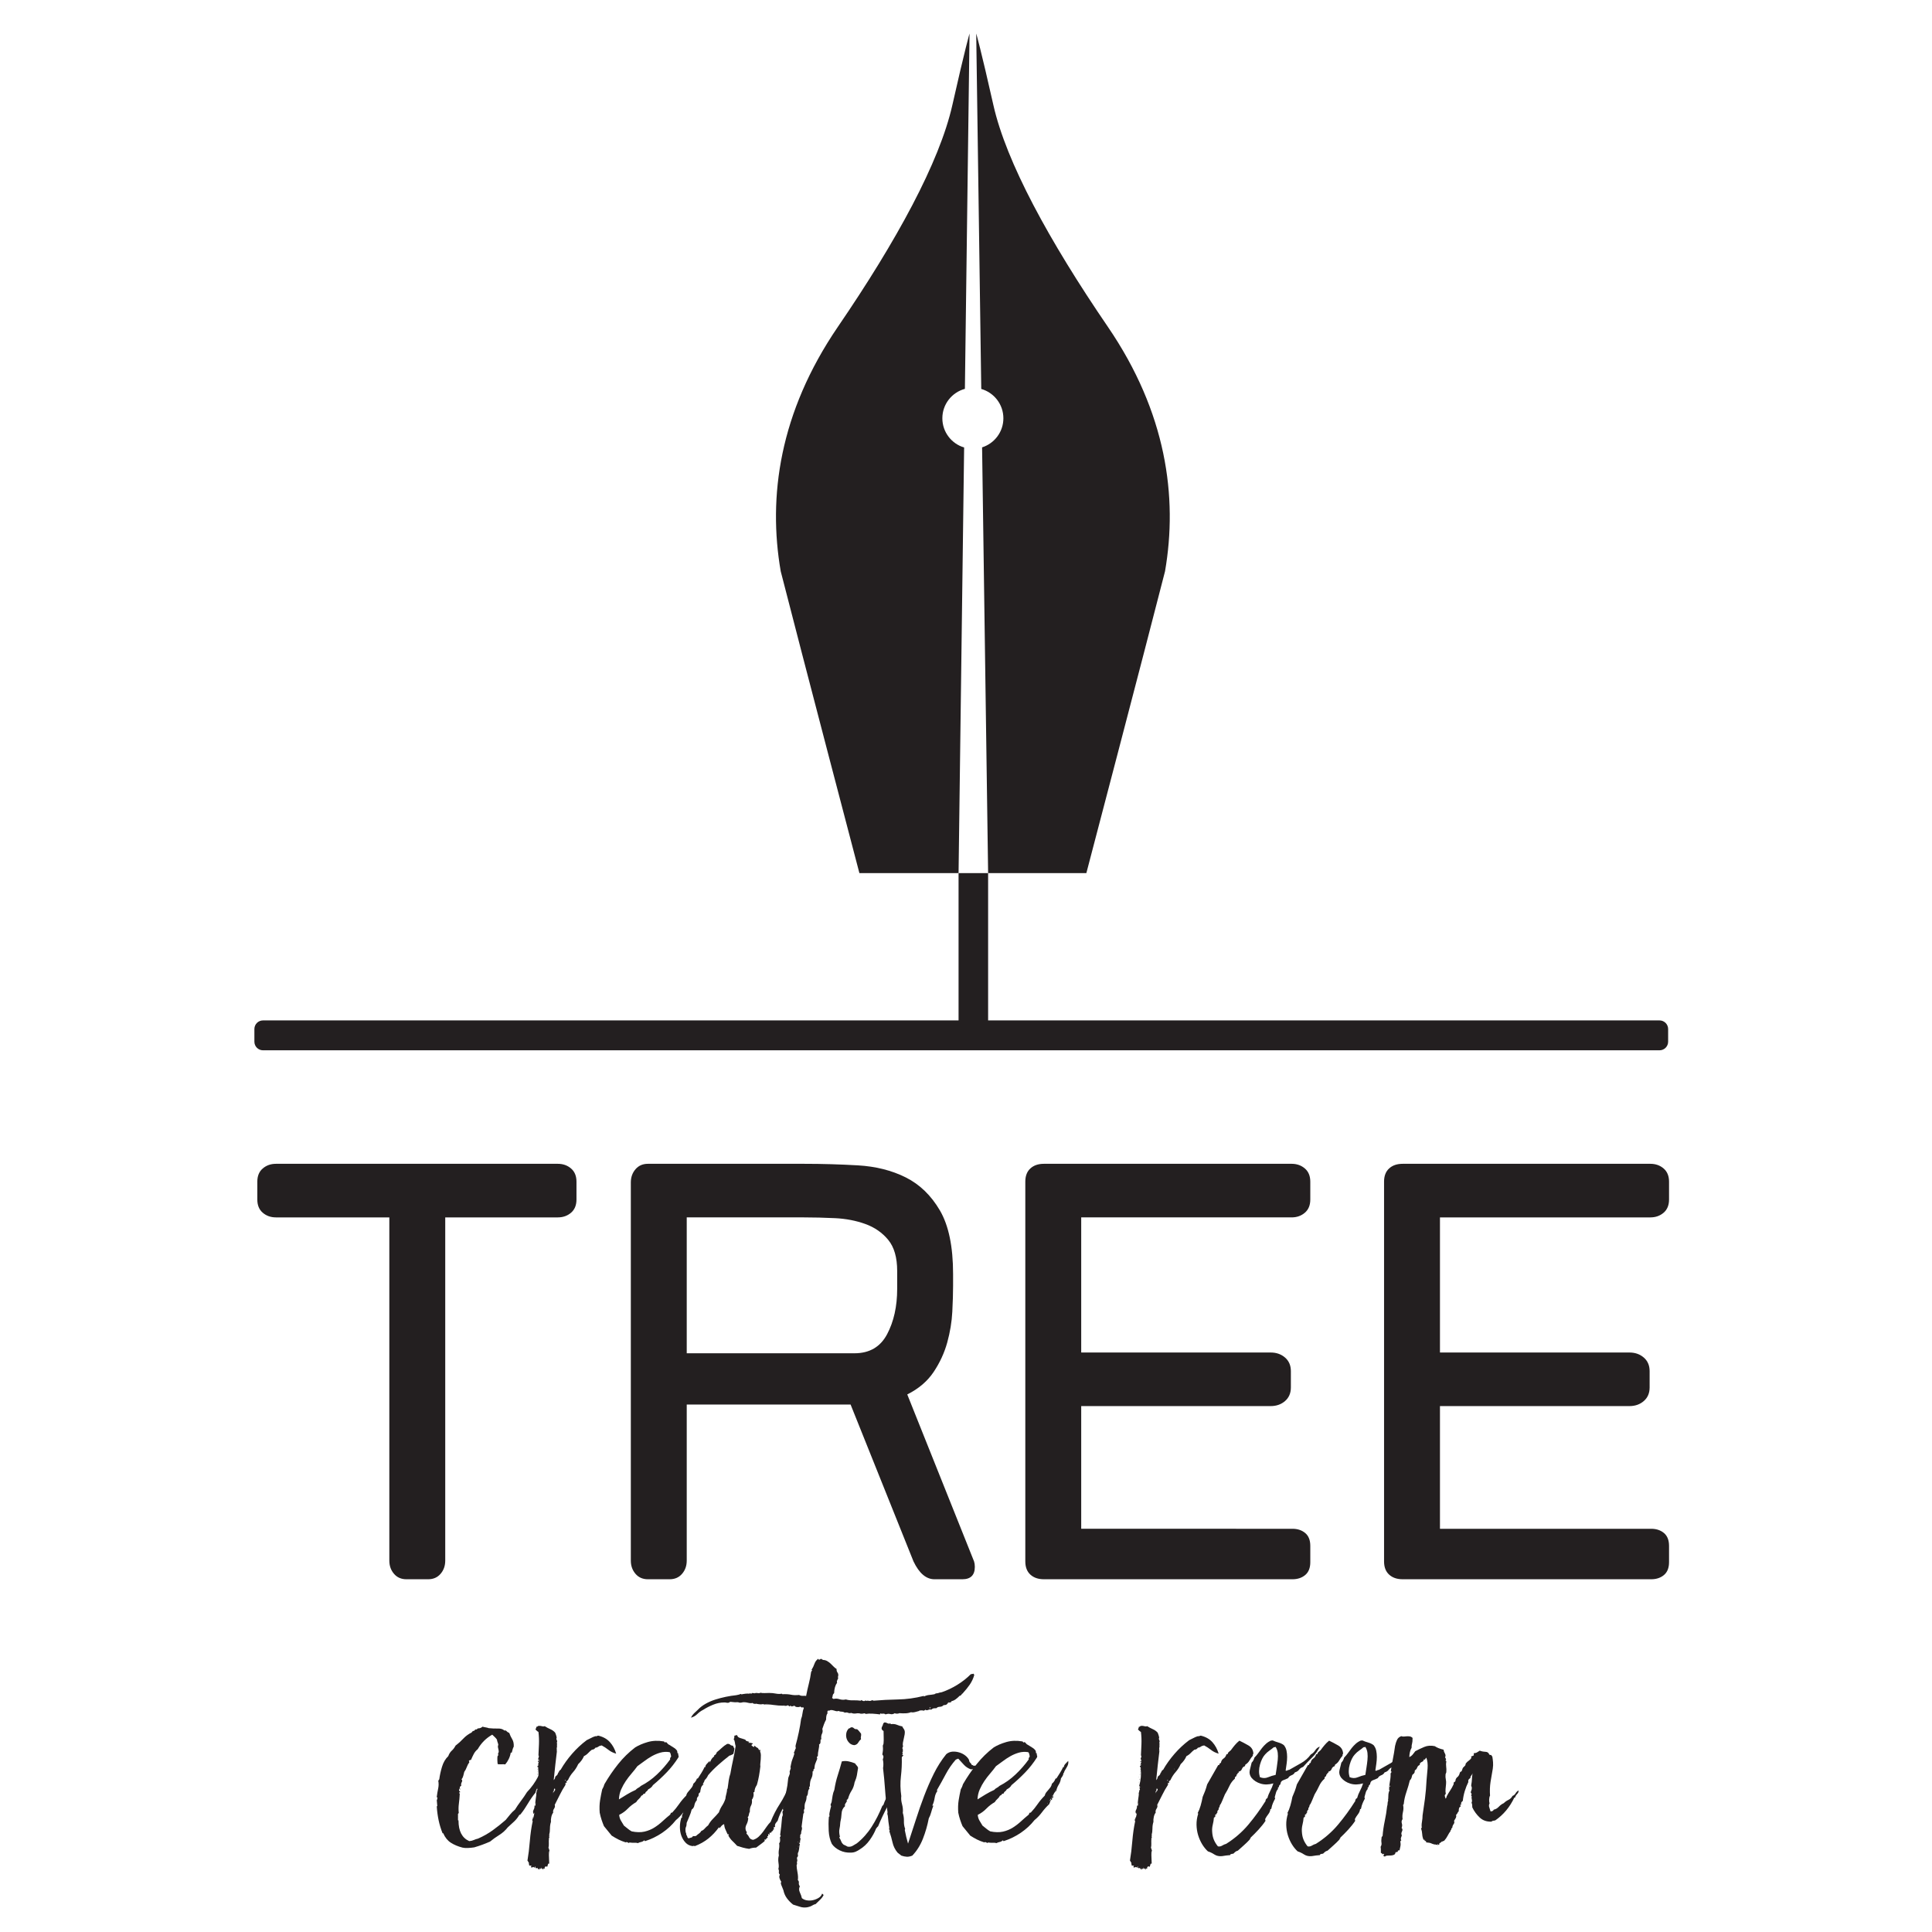
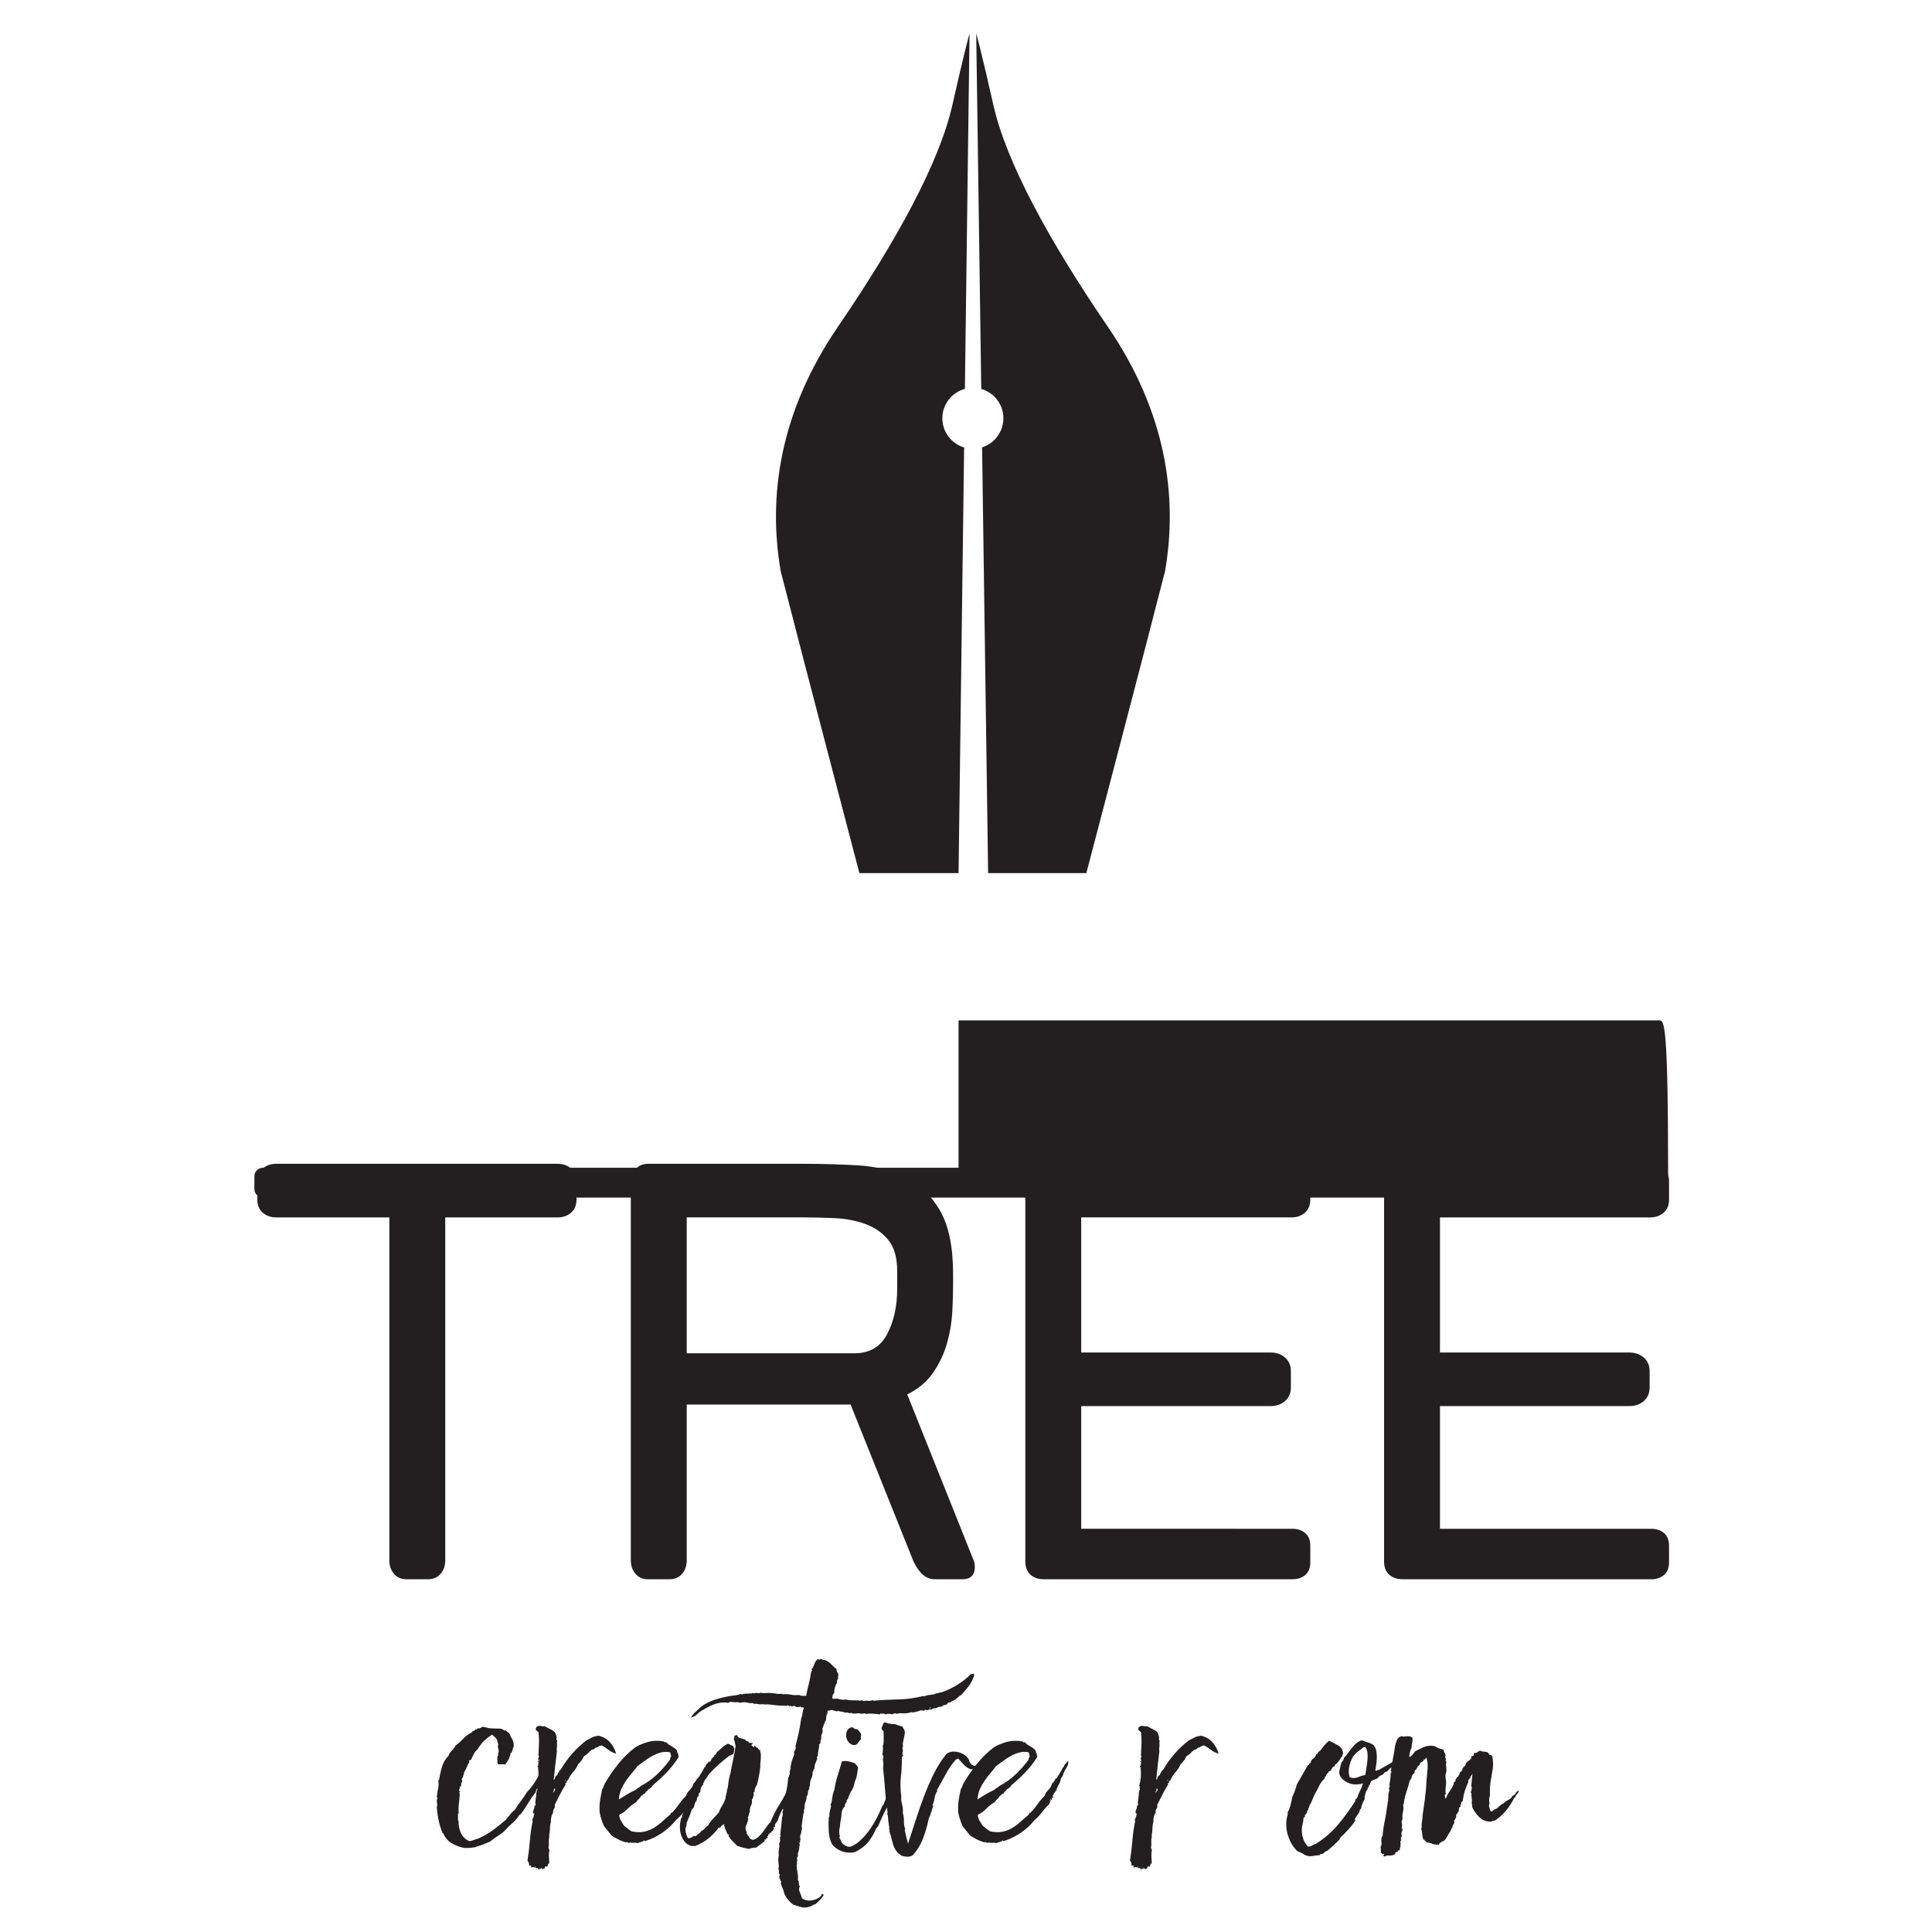
<svg xmlns="http://www.w3.org/2000/svg" version="1.1" id="Layer_1" x="0px" y="0px" width="240px" height="240px" viewBox="0 0 240 240" enable-background="new 0 0 240 240" xml:space="preserve">
  <g id="g10" transform="matrix(1.333,0,0,-1.333,0,508.853)">
    <g id="g12" transform="scale(0.1)">
      <g id="g14">
        <g>
          <g id="g16">
            <path id="path22" fill="#231F20" d="M429.141,2150.499c0-0.623-0.231-0.938-0.696-0.938c0.308,0.161,0.421,0.388,0.348,0.703       C428.712,2150.573,428.829,2150.653,429.141,2150.499z M470.826,2173.087c-0.93,0.146-2.018,0.19-3.259,0.11       c-1.245-0.073-2.487-0.037-3.724,0.125c-0.157,0.461-0.275,1.707-0.352,3.721c-0.081,2.021,0.037,3.42,0.352,4.197       c0,0.154,0.117,0.227,0.352,0.227c0.231,0,0.348,0.081,0.348,0.234s-0.081,0.315-0.234,0.469       c-0.157,0.154-0.231,0.308-0.231,0.469c0,0.308,0.117,0.696,0.348,1.157c0.231,0.469,0.344,0.857,0.344,1.172       c0,0.615-0.073,1.238-0.227,1.86c-0.157,0.623-0.315,1.318-0.465,2.095c-0.157,0.776-0.117,1.399,0.117,1.86       c0.231,0.469,0.19,1.091-0.117,1.868l-0.472,1.392c-0.311,0.93-0.461,1.641-0.461,2.102c-0.623,0.93-1.322,1.743-2.095,2.446       c-0.78,0.696-1.556,1.436-2.329,2.212c-5.746-3.267-10.247-7.771-13.51-13.506c-1.553-1.245-2.791-2.761-3.724-4.541       c-0.93-1.787-1.791-3.618-2.563-5.479c-0.465,0-0.813-0.081-1.047-0.234s-0.505-0.308-0.813-0.461       c-0.157-0.315-0.117-0.579,0.114-0.813c0.234-0.242,0.267-0.513,0.117-0.82c-0.93-1.238-1.71-2.71-2.325-4.424       c-0.626-1.714-1.399-3.179-2.333-4.417c-0.311-1.252-0.619-2.49-0.93-3.735c-0.315-1.238-0.857-2.329-1.63-3.252       c0.773-0.63,0.85-1.479,0.231-2.571c-0.619-1.084-0.776-2.249-0.461-3.486c-0.315,0-0.505-0.117-0.586-0.352       c-0.077-0.234-0.275-0.278-0.582-0.117c0-1.091-0.231-1.978-0.696-2.681c-0.465-0.696-0.234-1.436,0.696-2.212       c0.308-0.461,0.267-0.659-0.117-0.579c-0.388,0.073-0.579-0.044-0.579-0.352c-0.157-0.461-0.081-0.696,0.231-0.696       c0.308,0,0.385-0.154,0.234-0.469c-0.157-3.105-0.428-6.138-0.813-9.075c-0.392-2.959-0.432-5.83-0.117-8.628       c0-0.154-0.234-0.461-0.703-0.923v-5.596c-0.154-0.315-0.117-0.432,0.117-0.344c0.234,0.073,0.352-0.044,0.352-0.352       c0-9.785,3.336-16.143,10.012-19.094c1.707,0.154,3.146,0.505,4.307,1.047c1.168,0.542,2.443,0.974,3.845,1.282       c4.966,2.175,9.547,4.775,13.737,7.8c4.193,3.025,8.229,6.248,12.114,9.661c1.395,1.707,2.75,3.376,4.076,5.01       c1.315,1.633,2.827,3.142,4.537,4.541c1.71,2.791,3.574,5.508,5.588,8.152c2.018,2.644,3.878,5.354,5.592,8.152       c4.189,4.343,7.723,9.309,10.594,14.897c2.871,5.596,6.09,10.862,9.664,15.842h1.86c-0.311-2.49-1.044-4.746-2.208-6.76       c-1.165-2.021-2.139-4.27-2.911-6.753c0-0.461-0.157-0.776-0.465-0.923c-0.311-0.161-0.546-0.396-0.699-0.703       c0-0.315,0.154-0.469,0.469-0.469c-0.784-0.623-1.249-1.516-1.399-2.673c-0.157-1.172-0.699-1.978-1.633-2.446       c-0.465-1.714-1.359-3.34-2.677-4.893c-1.322-1.553-2.212-3.413-2.677-5.588c-2.64-3.259-5.01-6.68-7.104-10.239       c-2.095-3.574-4.387-6.921-6.87-10.02c-0.315-0.161-0.465-0.315-0.465-0.461c0-0.161-0.157-0.088-0.465,0.234       c-1.399-2.49-3.065-4.629-5.006-6.409c-1.941-1.787-3.922-3.611-5.94-5.471c-2.175-2.798-4.812-5.164-7.917-7.112       c-3.105-1.934-5.98-3.992-8.613-6.167c-2.49-1.084-4.893-2.058-7.222-2.908s-4.812-1.67-7.456-2.446       c-2.018-0.308-3.992-0.498-5.933-0.579c-1.945-0.081-3.611,0.037-5.01,0.344c-4.193,1.091-7.8,2.6-10.829,4.541       c-3.029,1.948-5.394,4.856-7.104,8.73c-0.157,0.315-0.271,0.352-0.348,0.117c-0.081-0.227-0.19-0.198-0.348,0.117       c-1.549,3.882-2.754,7.837-3.611,11.88c-0.85,4.028-1.432,8.298-1.743,12.803c-0.157,0.315-0.121,0.432,0.114,0.352       s0.348,0.037,0.348,0.352c-0.15,1.392-0.231,2.292-0.231,2.681s-0.077,1.282-0.231,2.673c0.311,0.308,0.428,0.623,0.348,0.938       c-0.077,0.3,0.037,0.615,0.348,0.93c0,0.308-0.117,0.498-0.348,0.579c-0.234,0.073-0.348,0.271-0.348,0.586       c0.311,2.637,0.736,5.2,1.278,7.683c0.546,2.483,0.582,4.966,0.117,7.449c0.311,0.154,0.465,0.352,0.465,0.579       c0,0.234,0.157,0.432,0.465,0.593c0.465,3.721,1.322,7.639,2.56,11.755c1.245,4.109,3.186,7.412,5.823,9.902       c0.78,2.168,1.868,3.875,3.263,5.12c1.395,1.238,2.563,2.791,3.49,4.651c2.64,2.021,5.046,4.197,7.222,6.526       s4.808,4.27,7.917,5.823c0.308,0.776,0.853,1.238,1.63,1.392c0.776,0.161,1.318,0.623,1.63,1.399       c0.776-0.154,1.278-0.11,1.516,0.117c0.234,0.234,0.502,0.505,0.813,0.813c1.864,0,3.336,0.549,4.427,1.633       c1.084-0.315,2.131-0.549,3.142-0.696c1.011-0.161,1.897-0.388,2.677-0.696c3.105-0.315,5.936-0.439,8.503-0.352       c2.56,0.081,4.541-0.513,5.936-1.743c0.469,0,0.736-0.044,0.817-0.117c0.077-0.081,0.267-0.037,0.582,0.117       c0.461-0.476,0.93-0.901,1.395-1.282c0.465-0.396,1.084-0.74,1.864-1.055c0.776-2.168,1.707-4.153,2.798-5.933       c1.08-1.787,1.545-4.08,1.392-6.877c-0.465-0.776-0.813-1.626-1.047-2.556c-0.231-0.93-0.502-1.941-0.813-3.025h-0.934       c-0.311-2.021-0.93-3.999-1.864-5.94C473.156,2176.156,472.068,2174.486,470.826,2173.087" />
            <path id="path24" fill="#231F20" d="M532.771,2168.429c0.154,0,0.234,0.073,0.234,0.234c0.311,0,0.348,0.117,0.117,0.344       c-0.234,0.234-0.271,0.117-0.117-0.344C532.69,2168.502,532.614,2168.429,532.771,2168.429z M526.721,2154.916       c0,0.168-0.081,0.242-0.234,0.242C526.641,2154.85,526.721,2154.762,526.721,2154.916z M526.835,2158.182       c0.077,0,0.114,0.146,0.114,0.469c-0.308,0.146-0.502,0.037-0.579-0.352c-0.081-0.388,0.037-0.579,0.352-0.579       C526.721,2158.021,526.754,2158.182,526.835,2158.182z M515.424,2146.42c0.234-0.227,0.271-0.11,0.114,0.352       c0.315,0.469,0.736,1.011,1.282,1.633c0.542,0.615,0.659,1.318,0.352,2.095c-0.157-0.315-0.271-0.352-0.352-0.117       c-0.077,0.234-0.198,0.344-0.348,0.344c0-0.461-0.081-0.85-0.231-1.165c-0.157-0.308-0.157-0.776,0-1.392       c-0.465,0.154-0.703,0.037-0.703-0.352s0-0.74,0-1.047C515.226,2146.771,515.189,2146.661,515.424,2146.42z M511.582,2104.386       c0.154,0,0.234-0.029,0.234-0.117c0-0.073-0.081-0.11-0.234-0.11V2104.386z M511.348,2091.115       c-0.315,0-0.465-0.073-0.465-0.234C511.19,2090.88,511.348,2090.961,511.348,2091.115z M503.895,2077.14       c0.465,0,0.699,0.088,0.699,0.234C504.126,2077.374,503.895,2077.301,503.895,2077.14z M503.43,2075.045       c0-0.154-0.081-0.073-0.231,0.234C503.35,2075.28,503.43,2075.199,503.43,2075.045z M501.914,2175.878       c-0.077-0.623-0.271-0.85-0.582-0.696c-0.154,0.469-0.114,0.82,0.121,1.055c0.231,0.227,0.267,0.579,0.117,1.04       C501.874,2176.969,501.991,2176.5,501.914,2175.878L501.914,2175.878z M500.87,2166.107c0.15,0.3,0.267,0.264,0.348-0.125       C501.295,2165.594,501.178,2165.638,500.87,2166.107z M501.101,2168.429c-0.311,0-0.311,0.154,0,0.461s0.469,0.308,0.469,0       C501.255,2168.89,501.101,2168.737,501.101,2168.429z M500.87,2164.232c0.308-0.154,0.385-0.264,0.231-0.344       c-0.157-0.081-0.231-0.198-0.231-0.344c-0.315,0.146-0.392,0.264-0.234,0.344C500.79,2163.969,500.87,2164.078,500.87,2164.232       z M500.519,2151.781c0.234,0.234,0.352,0.19,0.352-0.117C500.402,2151.503,500.284,2151.547,500.519,2151.781z        M500.402,2159.581h0.469v-0.461h-0.469V2159.581z M499.702,2161.215c0,0.154,0.154,0.234,0.465,0.234       C500.167,2161.288,500.01,2161.215,499.702,2161.215z M499.937,2137.22c-0.315,0-0.465-0.073-0.465-0.234       C499.779,2136.986,499.937,2137.067,499.937,2137.22z M499.702,2156.549c0-0.461-0.081-0.461-0.231,0       C499.622,2157.018,499.702,2157.018,499.702,2156.549z M496.908,2122.323c0,0.461-0.081,0.461-0.231,0       C496.827,2121.854,496.908,2121.854,496.908,2122.323z M519.031,2191.251c-0.315-0.154-0.388-0.234-0.231-0.234       C518.954,2191.017,519.031,2191.097,519.031,2191.251c0.154-0.776,0.117-1.633-0.114-2.563c-0.234-0.93-0.201-1.78,0.114-2.556       h-0.696c0,0.146,0.234,0,0.696-0.469c-0.461-3.882-0.967-8.152-1.512-12.81c-0.546-4.651-1.047-9.47-1.512-14.436       c0.773,0.776,1.198,1.553,1.278,2.329c0.077,0.776,0.509,1.392,1.285,1.86c0.615,0.469,1.003,0.974,1.161,1.516       c0.157,0.535,0.388,1.121,0.699,1.75c-0.154-0.315-0.04-0.352,0.348-0.117c0.388,0.227,0.352,0.498-0.114,0.806       c0.465,0.315,0.813,0.623,1.044,0.938c0.234,0.315,0.509,0.542,0.817,0.703h0.234c0,0.146-0.04,0.227-0.117,0.227       c-0.081,0-0.117-0.081-0.117-0.227c2.948,5.12,6.482,10.049,10.598,14.78c4.113,4.731,8.654,8.965,13.623,12.7       c1.399,0.615,2.714,1.274,3.959,1.97c1.238,0.703,2.637,1.282,4.193,1.75c0.615-0.154,1.08-0.117,1.392,0.11       c0.315,0.234,0.78,0.359,1.403,0.359c4.497-1.091,8.071-3.113,10.708-6.057c2.64-2.952,4.581-6.519,5.826-10.708       c-2.798,0.769-5.167,1.934-7.104,3.486c-1.941,1.553-4.076,2.952-6.405,4.189c-1.241-0.154-2.292-0.542-3.142-1.165       c-0.853-0.615-1.747-0.93-2.677-0.93c-0.78-1.238-1.864-1.86-3.263-1.86c-1.241-0.93-2.41-1.978-3.49-3.149       c-1.091-1.157-2.41-2.131-3.959-2.9c-1.091-2.644-2.878-5.127-5.361-7.456c-1.241-2.798-2.831-5.281-4.772-7.449       c-1.945-2.183-3.534-4.658-4.775-7.456c-0.311-0.161-0.542-0.352-0.696-0.586c-0.157-0.227-0.392-0.344-0.699-0.344       c-0.157-0.308-0.117-0.542,0.114-0.696c0.234-0.161,0.271-0.396,0.117-0.703c-0.311-0.315-0.505-0.352-0.579-0.117       c-0.081,0.234-0.275,0.19-0.586-0.117c0.157-0.461,0.194-0.74,0.117-0.813c-0.081-0.081-0.117-0.432-0.117-1.055       c-2.018-3.105-3.765-6.167-5.24-9.192c-1.472-3.032-3.065-6.167-4.772-9.434c0.465-1.084,0.267-2.249-0.582-3.494       c-0.853-1.245-1.128-2.483-0.817-3.721c-0.776-0.938-1.359-2.256-1.743-3.962c-0.388-1.707-0.509-3.259-0.352-4.658       c-0.619-1.868-0.93-3.918-0.93-6.174c0-2.249-0.234-4.072-0.696-5.471c0.15-0.615,0.15-1.128,0-1.509       c-0.161-0.388-0.081-0.886,0.231-1.516c-0.311,0-0.465-0.154-0.465-0.469c-0.157,0-0.234-0.029-0.234-0.117       c0-0.073,0.077-0.11,0.234-0.11c-0.157-1.707-0.198-3.303-0.117-4.775c0.077-1.479-0.04-2.834-0.352-4.08       c0.311-0.308,0.469-0.659,0.469-1.047c0-0.381,0.154-0.732,0.465-1.047c-0.465-1.86-0.623-3.918-0.465-6.174       c0.154-2.249,0.234-4.307,0.234-6.167c0-0.308-0.198-0.425-0.586-0.344c-0.388,0.073-0.428,0.271-0.117,0.579       c-0.311-0.623-0.505-1.165-0.582-1.633c-0.081-0.461-0.271-1.084-0.579-1.86c-0.934,0.623-1.633,0.579-2.098-0.117       s-0.546-1.047-0.231-1.047c0.308-0.308,0.194-0.469-0.352-0.469s-0.894,0.081-1.051,0.234c-0.308-0.154-0.308-0.308,0-0.461       c0.311-0.161,0.388-0.388,0.234-0.703l-2.095,1.399c-0.315,0-0.465-0.234-0.465-0.696c-0.154,0-0.271,0.037-0.348,0.11       c-0.081,0.081-0.275,0.117-0.582,0.117v0.703c-0.157,0-0.231-0.117-0.231-0.344c0-0.242,0.073-0.359,0.231-0.359       c0-0.308,0.077-0.542,0.234-0.696c-0.465,0.154-0.978,0.234-1.516,0.234c-0.546,0-0.736,0.388-0.582,1.165       c-0.623-0.315-1.245-0.388-1.864-0.234c-0.461,0.461-0.461,0.93,0,1.399c-0.619,0.154-0.93-0.234-0.93-1.165       c-0.78,0.784-1.322,1.011-1.63,0.696c-0.311-0.308-0.934-0.388-1.864-0.234c-0.15,0.322,0,0.703,0.465,1.165       c0,0.315-0.267,0.469-0.813,0.469s-0.967,0-1.282,0c0,0.784-0.077,1.201-0.234,1.274c-0.15,0.088-0.15,0.513,0,1.289       c-0.308,0.315-0.538,0.659-0.696,1.04c-0.154,0.396-0.388,0.747-0.703,1.055c0.934,5.435,1.674,11.484,2.216,18.164       c0.546,6.68,1.436,12.883,2.681,18.633c-0.472,0.461-0.549,1.003-0.234,1.626c0.311,0.623,0.385,1.318,0.234,2.102       c0.308-0.322,0.461-0.71,0.461-1.172c0.311,1.238,0.505,2.058,0.582,2.446c0.077,0.381,0.267,1.362,0.582,2.915       c-0.315-0.154-0.432-0.396-0.352-0.703c0.077-0.315-0.037-0.461-0.348-0.461c-0.776,1.238-0.813,2.476-0.117,3.721       c0.699,1.238,0.97,2.563,0.817,3.962c0.776-0.161,1.088-0.037,0.934,0.344c-0.157,0.388-0.081,0.659,0.231,0.813       c-0.311,0.315-0.428,0.938-0.348,1.868c0.077,0.938,0.19,1.941,0.348,3.032c0.154,1.077,0.311,2.168,0.465,3.259       c0.154,1.084,0.154,1.941,0,2.556c0.308,0.315,0.465,0.82,0.465,1.516c0,0.703,0.234,1.201,0.703,1.509       c0,0.469-0.117,0.857-0.352,1.165c-0.234,0.315-0.117,0.623,0.352,0.938c0.15,0,0.231,0.073,0.231,0.227       c-0.157,0.315-0.311,0.505-0.465,0.586c-0.157,0.081-0.315,0.278-0.469,0.586c0.78,2.791,1.285,5.464,1.516,8.035       c0.231,2.563,0.19,5.156-0.114,7.793c0.15,0.308,0.15,0.623,0,0.938c-0.157,0.315-0.081,0.615,0.227,0.93       c-0.308,0-0.465-0.161-0.465-0.461c-0.619,0.608-0.696,1.084-0.231,1.392c0.469,0.315,0.773,0.703,0.93,1.165       c-0.157,0.308-0.271,0.344-0.348,0.117c-0.081-0.234-0.271-0.271-0.582-0.117c0.773,0.93,1.165,2.476,1.165,4.658       c0,0.308-0.044,0.388-0.121,0.234c-0.081-0.161-0.271-0.234-0.575-0.234c-0.157,0.308-0.044,0.974,0.344,1.978       c0.388,1.011,0.352,1.67-0.117,1.978c0.154,2.952,0.311,6.409,0.469,10.371c0.154,3.955,0,7.793-0.469,11.521       c-0.619,0.315-1.161,0.703-1.63,1.165c-0.465,0.469-0.85,0.857-1.161,1.165c0.311,0.623,0.502,1.018,0.582,1.172       c0.073,0.146,0.19,0.615,0.348,1.392c0.465-0.161,0.776-0.117,0.934,0.117c0.15,0.234,0.385,0.432,0.699,0.586       c1.238,0.146,2.362,0.081,3.376-0.234c1.003-0.315,1.897-0.315,2.677,0c1.707-1.091,3.45-2.014,5.237-2.798       c1.787-0.776,3.3-1.86,4.541-3.259c0.311-0.776,0.582-1.509,0.817-2.212c0.231-0.703,0.425-1.436,0.582-2.212       c-0.315-0.938-0.352-1.597-0.117-1.978c0.234-0.388,0.425-0.974,0.582-1.743c-0.311-0.63-0.392-1.208-0.234-1.75       C519.185,2192.225,519.185,2191.713,519.031,2191.251" />
            <path id="path26" fill="#231F20" d="M649.677,2148.873c-0.626,0-0.861-0.161-0.703-0.469       C649.439,2148.405,649.677,2148.558,649.677,2148.873z M645.949,2144.215c0.15-0.322,0.267-0.278,0.348,0.11       C646.373,2144.713,646.253,2144.677,645.949,2144.215z M644.081,2139.315c-0.461,0-0.579-0.11-0.348-0.344       C643.967,2138.737,644.081,2138.861,644.081,2139.315c0.311,0,0.623,0.242,0.934,0.703c0.311,0.469,0.311,0.85,0,1.165       c-0.154-0.315-0.311-0.623-0.465-0.93C644.392,2139.938,644.238,2139.63,644.081,2139.315z M642.451,2136.532       c-0.311,0-0.465-0.088-0.465-0.242C642.297,2136.29,642.451,2136.371,642.451,2136.532z M641.755,2136.986       c0.15-0.454,0.231-0.454,0.231,0C641.986,2137.455,641.906,2137.455,641.755,2136.986z M594.016,2171.454       c-1.71-2.329-3.534-4.622-5.475-6.87c-1.941-2.256-3.724-4.578-5.354-6.98c-1.633-2.41-3.065-5.01-4.31-7.808       c-1.245-2.791-1.941-5.903-2.095-9.309c2.483,1.545,5.006,3.098,7.566,4.658c2.563,1.545,5.244,2.944,8.035,4.189       c0.623,0.776,1.399,1.392,2.329,1.868c0.934,0.461,1.783,1.077,2.563,1.86c5.431,2.791,10.437,6.365,15.022,10.715       c4.578,4.336,8.65,8.994,12.224,13.967c-0.157,0.776-0.077,1.318,0.234,1.626c0.308,0.315,0.542,0.703,0.699,1.172       c-0.157,0.769-0.315,1.509-0.469,2.212c-0.157,0.696-0.465,1.282-0.93,1.743c-3.109,0.469-6.021,0.315-8.734-0.461       c-2.717-0.784-5.321-1.868-7.8-3.259c-2.483-1.406-4.856-2.959-7.101-4.666C598.169,2174.406,596.03,2172.853,594.016,2171.454       L594.016,2171.454z M645.714,2141.652c-0.311-0.161-0.388-0.234-0.231-0.234       C645.634,2141.417,645.714,2141.49,645.714,2141.652c0.308,0.308,0.538,0.652,0.699,1.047c0.15,0.381,0.461,0.579,0.93,0.579       c0.465-0.315,0.311-0.696-0.469-1.165c-0.776-0.461-0.927-1.011-0.461-1.626c-0.78-0.315-1.362-0.894-1.75-1.75       s-0.736-1.75-1.044-2.681c-2.487-2.329-4.739-4.849-6.753-7.566c-2.021-2.725-4.351-5.164-6.987-7.339       c-3.574-4.504-7.804-8.416-12.693-11.755c-4.889-3.333-10.21-5.94-15.952-7.8c-0.315,0-0.465,0.117-0.465,0.344       c0,0.234-0.157,0.352-0.465,0.352c-0.78-0.776-1.75-1.282-2.911-1.516c-1.165-0.227-2.135-0.586-2.915-1.04       c-1.084,0.308-2.172,0.425-3.256,0.344c-1.091-0.081-2.252-0.037-3.494,0.11c-0.157,0-0.428,0.044-0.817,0.125       c-0.388,0.073-0.663-0.125-0.817-0.579c-0.311,0.308-0.659,0.498-1.047,0.579c-0.385,0.073-0.736,0.271-1.047,0.586       c-0.157-0.315-0.311-0.432-0.465-0.352c-0.157,0.073-0.311,0.037-0.469-0.125c-2.483,0.784-4.735,1.677-6.749,2.681       c-2.021,1.018-4.116,2.219-6.288,3.611c-1.245,1.56-2.446,3.032-3.615,4.424c-1.161,1.399-2.366,2.878-3.607,4.424       c-0.773,1.86-1.512,3.845-2.212,5.94c-0.699,2.102-1.278,4.307-1.743,6.643c-0.311,4.189-0.194,7.991,0.348,11.411       c0.546,3.406,1.201,6.826,1.978,10.239c0.93,1.553,1.63,3.186,2.098,4.893c3.878,6.68,8.148,12.927,12.81,18.743       c4.655,5.83,9.928,10.986,15.835,15.491c3.259,2.014,7.174,3.691,11.755,5.01c4.581,1.311,9.51,1.509,14.791,0.586       c0.308,0,0.502-0.125,0.582-0.352c0.077-0.234,0.271-0.432,0.582-0.586c0.308-0.154,0.498-0.117,0.582,0.117       c0.073,0.234,0.267,0.271,0.582,0.117c0.465-0.315,0.894-0.74,1.278-1.282c0.388-0.542,0.967-0.974,1.75-1.282       c1.395-0.93,2.75-1.787,4.076-2.563c1.315-0.776,2.362-1.78,3.142-3.025c0.15-0.623,0.231-1.165,0.231-1.626       c0-0.469,0.308-0.784,0.934-0.93c-0.315-0.63-0.315-1.165,0-1.641c0.308-0.454,0.308-1.084,0-1.86       c-3.259-5.12-6.91-9.778-10.946-13.967c-4.039-4.189-8.309-8.152-12.806-11.88c-0.784-1.553-2.252-2.878-4.424-3.962       c-0.315-0.776-0.82-1.392-1.516-1.86c-0.699-0.469-1.208-1.165-1.516-2.095c-0.927,0-1.512-0.278-1.747-0.813       c-0.234-0.549-0.736-0.901-1.509-1.047c-0.63-1.245-1.399-2.249-2.329-3.025c-0.938-0.784-1.787-1.794-2.567-3.032       c-2.948-1.714-5.548-3.728-7.8-6.057s-4.926-4.27-8.035-5.815c0.154-2.029,0.699-3.809,1.63-5.361       c0.934-1.553,1.868-3.105,2.798-4.658c1.241-0.938,2.402-1.86,3.494-2.798c1.08-0.93,2.325-1.78,3.724-2.563       c4.504-0.923,8.456-1.003,11.876-0.227c3.417,0.776,6.522,2.058,9.313,3.838c2.802,1.787,5.358,3.772,7.69,5.947       c2.325,2.168,4.655,4.189,6.984,6.057c0.154,0.308,0.271,0.571,0.352,0.806c0.073,0.234,0.19,0.505,0.348,0.813       c0.154,0.161,0.546,0.242,1.165,0.242c2.325,2.476,4.46,5.12,6.401,7.91c1.941,2.805,4.156,5.435,6.639,7.925       c0.308,1.238,0.773,2.241,1.399,3.025c0.619,0.776,1.278,1.553,1.978,2.329s1.355,1.589,1.978,2.446       c0.623,0.85,1.084,1.978,1.399,3.376c1.549,1.238,2.637,2.791,3.259,4.658c0.157,0,0.271,0.029,0.352,0.11       c0.077,0.081,0.267,0.117,0.582,0.117c1.084,1.707,2.172,3.42,3.263,5.127c1.08,1.707,2.095,3.567,3.021,5.588       c0.154,0,0.271-0.044,0.352-0.117c0.077-0.081,0.19-0.117,0.348-0.117c-0.157,0.93,0.271,1.941,1.282,3.032       c1.007,1.084,1.901,2.014,2.677,2.798c0.308-1.714,0-3.428-0.93-5.134c-0.934-1.707-1.787-3.179-2.56-4.424       c-0.315-1.238-0.626-1.86-0.934-1.86c-0.154-1.245-0.465-2.183-0.93-2.798c-0.469-0.615-0.934-1.318-1.399-2.095       c-0.311-2.175-1.007-4.116-2.095-5.823s-1.864-3.647-2.329-5.815c-1.088-0.776-1.904-1.831-2.443-3.149       c-0.549-1.318-1.205-2.439-1.981-3.369V2141.652" />
            <path id="path28" fill="#231F20" d="M705.564,2157.721c0.15-0.469,0.234-0.469,0.234,0       C705.798,2158.182,705.714,2158.182,705.564,2157.721z M738.164,2156.549c0-1.238-0.037-2.212-0.117-2.908       s-0.502-1.282-1.282-1.75c0-0.308,0.121-0.579,0.348-0.813c0.234-0.227,0.271-0.579,0.117-1.047       c-1.088-2.329-1.901-4.578-2.443-6.753c-0.549-2.175-1.362-4.351-2.446-6.519c-0.776-0.161-1.201-0.469-1.278-0.938       c-0.081-0.461-0.121-1.003-0.121-1.626c-1.392-2.175-2.6-4.351-3.607-6.526c-1.014-2.168-1.904-4.578-2.677-7.214       c-0.63-0.623-1.245-1.399-1.868-2.329c-0.619-0.93-0.773-2.014-0.461-3.259c-0.469-0.161-0.743-0.271-0.817-0.352       c-0.081-0.073-0.271,0.037-0.582,0.352c0.154-0.461,0.238-1.128,0.238-1.978c0-0.857-0.315-0.967-0.934-0.352       c0.308-0.93,0.15-1.479-0.469-1.633c-0.623-0.154-0.934-0.623-0.934-1.392c-0.461,0-0.776-0.037-0.93-0.117       c-0.157-0.073-0.388-0.037-0.699,0.117c0-1.091-0.077-1.78-0.227-2.095c-0.315,0-0.436,0.161-0.352,0.461       c0.073,0.315-0.04,0.469-0.348,0.469c-0.315-0.308-0.428-0.769-0.352-1.399c0.077-0.615-0.194-0.85-0.817-0.696       c-0.154-0.315-0.114-0.542,0.117-0.703c0.231-0.154,0.267-0.388,0.117-0.696c-0.311-0.308-0.659-0.586-1.047-0.813       c-0.388-0.234-0.582-0.659-0.582-1.282c-0.319,0-0.469,0.11-0.469,0.344c0,0.242-0.154,0.278-0.465,0.117       c-0.311,0-0.388-0.19-0.234-0.579c0.157-0.381,0.157-0.732,0-1.047c-1.245-1.084-2.556-2.131-3.959-3.142       c-1.395-1.011-2.717-1.985-3.959-2.915c-2.329,0-4.501-0.381-6.519-1.165c-2.179,0.315-4.12,0.703-5.819,1.165       c-1.714,0.461-3.497,1.011-5.358,1.633c-1.399,1.553-2.834,3.018-4.31,4.424c-1.476,1.399-2.758,3.105-3.842,5.12       c-0.157,0.315-0.117,0.469,0.114,0.469c0.234,0,0.355,0.154,0.355,0.461c-0.319,0-0.469,0.125-0.469,0.352       c0,0.234-0.234,0.198-0.699-0.117c-0.619,1.553-1.282,3.025-1.978,4.424c-0.699,1.399-1.128,3.105-1.282,5.12       c-0.93-0.308-1.71-0.813-2.329-1.501c-0.623-0.703-1.241-1.443-1.86-2.219c-0.319,0-0.432,0.125-0.355,0.352       c0.081,0.227-0.037,0.352-0.348,0.352c-2.948-4.043-6.211-7.493-9.778-10.364c-3.574-2.878-7.767-5.244-12.576-7.112       c-0.776,0.322-1.479,0.322-2.098,0c-2.633,0.322-4.805,1.362-6.519,3.149c-1.707,1.787-3.029,3.926-3.959,6.401       c-0.934,2.483-1.399,5.244-1.399,8.269s0.465,5.94,1.399,8.73h0.696c-0.304,1.091-0.19,2.131,0.352,3.149       c0.549,1.003,0.817,2.131,0.817,3.369c0.78,1.245,1.359,2.571,1.747,3.962c0.388,1.399,0.894,2.952,1.509,4.666       c2.798,7.134,6.057,13.733,9.785,19.79c3.724,6.05,7.764,11.88,12.111,17.461c0.773,2.021,1.937,3.574,3.49,4.666v0.923       c1.088,0.315,1.941,1.326,2.56,3.032c1.553,1.238,3.069,2.563,4.545,3.955c1.472,1.399,3.146,2.644,5.01,3.728       c1.238,0.154,2.172-0.081,2.791-0.696c0.619-0.623,1.476-0.938,2.56-0.938c0.311-0.461,0.546-0.93,0.703-1.392       c0.154-0.469,0.385-0.857,0.696-1.165c0-0.93-0.114-1.787-0.348-2.563c-0.231-0.776-0.425-1.633-0.582-2.556       c-0.623-0.315-1.205-0.623-1.747-0.93c-0.546-0.315-1.205-0.549-1.978-0.703c-3.574-2.791-7.028-5.669-10.364-8.621       c-3.344-2.944-6.482-6.13-9.43-9.543c-0.784-1.86-1.864-3.42-3.263-4.658c-0.157-0.776-0.388-1.399-0.696-1.868       c-0.315-0.461-0.626-1.011-0.934-1.633c0-0.308,0.231-0.461,0.699-0.461c-1.245-0.776-2.062-1.86-2.446-3.252       c-0.392-1.406-0.663-2.798-0.817-4.197c-0.311,0-0.546-0.154-0.696-0.469c-0.157-0.315-0.392-0.542-0.699-0.696       c0.154-1.399-0.117-2.41-0.817-3.025c-0.699-0.63-0.97-1.633-0.813-3.032c-1.249-1.392-2.021-2.988-2.329-4.775       c-0.311-1.787-1.168-3.142-2.563-4.072c-0.465-2.014-1.165-4.08-2.095-6.174c-0.934-2.095-1.78-4.153-2.563-6.167       c0-1.714-0.231-3.032-0.696-3.955c-0.465-0.938-0.542-2.49-0.234-4.666c0.465-0.93,0.699-1.86,0.699-2.791       c0.461-0.315,0.736-0.813,0.817-1.509c0.077-0.703,0.505-1.208,1.278-1.516c0.776,0.308,1.553,0.542,2.329,0.696       s1.318,0.63,1.633,1.399h2.325c0.15,0,0.231,0.037,0.231,0.117s0.154,0.11,0.469,0.11c0.773,0.784,1.626,1.487,2.563,2.095       c0.93,0.623,1.703,1.479,2.325,2.563c1.084,0.315,2.135,1.047,3.142,2.212c1.011,1.165,2.058,2.139,3.149,2.915       c1.238,2.329,2.794,4.424,4.655,6.284c1.868,1.868,3.644,3.801,5.354,5.83c0.78,2.322,1.787,4.417,3.032,6.284       c1.238,1.868,2.249,3.962,3.025,6.292c0.154,1.545,0.425,2.981,0.813,4.299s0.663,2.834,0.82,4.541       c-0.157,0.315-0.121,0.469,0.114,0.469s0.348,0.154,0.348,0.461c0.311,2.644,0.659,5.164,1.047,7.573       c0.392,2.402,0.894,4.453,1.516,6.167c0.776,4.504,1.63,8.855,2.56,13.044c0.934,4.189,1.71,8.386,2.329,12.576       c-0.315,1.084-0.546,2.249-0.699,3.494c-0.157,1.238-0.546,2.249-1.161,3.032c0.308,0.308,0.502,0.732,0.582,1.274       c0.073,0.542,0.117,1.201,0.117,1.985c0.461,0,0.813,0.073,1.044,0.227c0.234,0.161,0.736,0.234,1.516,0.234       c0.308-1.084,0.894-1.824,1.747-2.212c0.85-0.388,1.747-0.703,2.677-0.93c0.934-0.234,1.783-0.505,2.56-0.813       c0.776-0.315,1.318-0.857,1.63-1.633c0.311,0.154,0.659,0.117,1.051-0.117c0.385-0.234,0.89-0.344,1.512-0.344       c0.154-0.315,0.077-0.505-0.234-0.586s-0.388-0.271-0.231-0.586c0.776,0.154,1.472,0.154,2.095,0s1.241-0.308,1.868-0.461       c-0.161-0.469-0.428-0.776-0.817-0.938c-0.396-0.154-0.509-0.542-0.352-1.165c0.619-0.308,1.241-0.696,1.86-1.157       c0.469-0.161,0.663,0,0.586,0.461c-0.081,0.469,0.117,0.623,0.579,0.469c0.623-0.776,1.318-1.318,2.102-1.633       c0.773-0.308,1.311-1.011,1.626-2.095c0.315-0.315,0.505-0.315,0.582,0c0.081,0.315,0.271,0.315,0.582,0       c0.154-0.315,0.198-0.542,0.117-0.696c-0.081-0.161-0.117-0.469-0.117-0.93c0.465-0.93,0.699-2.021,0.699-3.267       c0-1.238-0.044-2.483-0.114-3.721c-0.084-1.245-0.198-2.49-0.355-3.728c-0.154-1.252-0.154-2.249,0-3.032       c-0.308-2.791-0.732-5.735-1.278-8.848c-0.546-3.098-1.205-5.903-1.978-8.386c-0.78-1.23-1.322-2.292-1.63-3.135       c-0.315-0.864-0.549-2.065-0.699-3.611c-0.315,0-0.469-0.044-0.469-0.117c0-0.081-0.154-0.117-0.465-0.117       c0.311-1.399,0.311-2.717,0-3.955c-0.311-1.252-0.776-2.183-1.399-2.805c0.311-2.168,0.04-4.036-0.813-5.581       c-0.853-1.553-1.201-3.42-1.044-5.588c-0.472-0.784-0.787-1.714-0.938-2.791c-0.154-1.099-0.542-1.948-1.161-2.571       c0.15-0.315,0.308-0.542,0.461-0.696c0.157-0.161,0.157-0.469,0-0.93c-0.154-1.714-0.656-3.376-1.509-5.01       c-0.857-1.633-1.128-3.223-0.813-4.775c0.15-0.776,0.425-1.399,0.813-1.86c0.381-0.469,0.344-1.084-0.121-1.868       c1.088-0.93,1.941-2.051,2.563-3.376c0.619-1.311,1.864-2.131,3.724-2.439c2.018,0.623,3.768,1.626,5.24,3.025       c1.479,1.399,2.798,2.871,3.962,4.424s2.289,3.142,3.373,4.775c1.084,1.626,2.329,3.142,3.732,4.541       c2.329,5.896,5.197,11.492,8.613,16.765c3.413,5.281,6.288,11.023,8.617,17.241c0.619,0.3,1.007,0.725,1.165,1.274       c0.154,0.542,0.381,1.121,0.696,1.743H738.164" />
            <path id="path30" fill="#231F20" d="M895.818,2239.686c0,0.469-0.077,0.469-0.227,0       C895.741,2239.225,895.818,2239.225,895.818,2239.686z M884.414,2232.706c0.308,0,0.465,0.073,0.465,0.227       C884.568,2232.933,884.414,2232.86,884.414,2232.706z M884.176,2230.143c0,0.154,0.154,0.234,0.469,0.234       C884.645,2230.216,884.484,2230.143,884.176,2230.143z M867.18,2225.485c0.15,0.469,0,0.703-0.472,0.703       c-0.458,0-0.619-0.234-0.458-0.703H867.18z M744.221,2096.234c0.15-0.461,0.231-0.461,0.231,0       C744.452,2096.703,744.371,2096.703,744.221,2096.234z M743.753,2101.127c-0.161,0-0.234-0.073-0.234-0.227       c0.154,0,0.271-0.081,0.352-0.234c0.077-0.154,0.114-0.081,0.114,0.234C743.983,2101.053,743.906,2101.127,743.753,2101.127z        M743.753,2096.93c-0.315,0-0.465-0.073-0.465-0.227C743.591,2096.703,743.753,2096.783,743.753,2096.93z M742.588,2094.374       c-0.311,0-0.461-0.073-0.461-0.234C742.431,2094.139,742.588,2094.22,742.588,2094.374z M714.873,2229.908       c-0.304,0-0.465-0.081-0.465-0.234C714.723,2229.674,714.873,2229.755,714.873,2229.908z M897.686,2239.921v0.234       c-0.154,0-0.231-0.044-0.231-0.117C897.455,2239.957,897.532,2239.921,897.686,2239.921c-0.315-0.776-0.626-1.011-0.934-0.696       c-0.623-1.245-1.549-2.095-2.794-2.556v0.461c-0.157,0-0.234-0.081-0.234-0.234s0.077-0.227,0.234-0.227       c-1.088-1.091-2.212-2.065-3.376-2.915c-1.165-0.857-2.6-1.516-4.31-1.985c0.623-0.308,0.623-0.505,0-0.579       c-0.619-0.081-0.93-0.271-0.93-0.579c-0.619,0.154-0.97,0.264-1.047,0.352c-0.077,0.066-0.352-0.044-0.817-0.352       c0,0.154-0.154,0.227-0.461,0.227c0-0.308,0.033-0.425,0.114-0.344c0.077,0.073,0.194,0.117,0.348,0.117       c0-0.315,0.121-0.425,0.352-0.352c0.234,0.081,0.267-0.044,0.114-0.352c-0.311,0.308-0.465,0.388-0.465,0.234       s-0.154-0.234-0.461-0.234c-0.465-0.784-1.091-1.245-1.868-1.399s-1.395-0.227-1.864-0.227       c-0.776-0.938-1.941-1.443-3.486-1.516c-1.56-0.081-2.567-0.505-3.032-1.282c-0.776,0-1.593-0.044-2.443-0.117       c-0.857-0.081-1.674-0.505-2.443-1.274c-0.934,0.308-1.904,0.227-2.915-0.234c-1.007-0.469-1.901-0.396-2.681,0.234       c-0.311-0.63-0.663-0.864-1.044-0.703c-0.392,0.154-0.74,0-1.051-0.469c-0.311,0-0.465,0.227-0.465,0.703       c-0.78-0.315-1.71-0.396-2.791-0.234c-0.311,0-0.352-0.081-0.121-0.242c0.234-0.154,0.198-0.227-0.114-0.227       c-1.091-0.315-2.41-0.659-3.959-1.047c-1.556-0.388-2.794-0.425-3.732-0.11c-1.549-0.63-3.219-0.981-5.002-1.055       c-1.787-0.081-3.765-0.044-5.944,0.117c-0.458-0.315-1.201-0.469-2.208-0.469c-1.011,0-1.67,0.154-1.981,0.469       c-1.395-0.93-2.791-1.201-4.193-0.813c-1.392,0.381-2.871,0.271-4.42-0.344c-0.78,0.615-1.633,0.842-2.56,0.688       c-0.934-0.154-1.714-0.073-2.329,0.234c-0.157,0-0.234-0.308-0.234-0.923c-2.179,0.3-4.501,0.535-6.987,0.688       s-4.581,0.081-6.288-0.234c-0.465,0.315-0.97,0.505-1.509,0.586c-0.549,0.073-0.974-0.117-1.285-0.586       c-0.157,0.161-0.352,0.234-0.582,0.234c-0.234,0-0.271,0.154-0.114,0.469c-0.311,0-0.469-0.234-0.469-0.703       c-1.71,0.623-3.376,0.776-5.006,0.469c-1.626-0.308-3.142-0.154-4.545,0.461c-1.245-0.308-2.252-0.271-3.025,0.117       c-0.776,0.396-1.783,0.439-3.029,0.125c-0.93,0.615-1.937,0.93-3.025,0.93s-2.018,0.227-2.794,0.696       c-0.776-0.315-1.516-0.388-2.212-0.234c-0.699,0.154-1.399,0.352-2.095,0.586c-0.699,0.234-1.443,0.388-2.216,0.469       c-0.776,0.073-1.479-0.117-2.095-0.593c-0.465,0-0.776,0.081-0.934,0.242c-0.93-0.63-1.161-1.479-0.696-2.563       c-0.623-0.776-1.011-1.707-1.161-2.798c-0.161-1.084-0.238-2.168-0.238-3.259c-0.78-1.392-1.439-2.834-1.978-4.307       c-0.546-1.472-1.047-2.908-1.516-4.307c0.469-1.707,0.348-3.223-0.348-4.548c-0.699-1.318-0.897-3.054-0.582-5.229h-0.699       c0-0.938-0.04-1.86-0.117-2.798c-0.081-0.93-0.505-1.553-1.282-1.868c0.157-1.238,0-2.871-0.465-4.885s-0.696-4.036-0.696-6.05       c-0.157-0.161-0.311-0.278-0.461-0.352c-0.161-0.081-0.319-0.198-0.472-0.352c0-0.315,0.077-0.623,0.234-0.938       c0.154-0.308,0.154-0.688,0-1.157c-0.626-1.553-1.165-2.915-1.63-4.072c-0.469-1.172-0.776-2.842-0.934-5.017       c-0.626-0.154-0.894-0.579-0.817-1.274c0.077-0.703-0.198-1.055-0.813-1.055c0.154-2.637-0.234-4.812-1.165-6.519       c-0.93-1.714-1.395-4.189-1.395-7.449c-0.157,0-0.234-0.037-0.234-0.117s-0.154-0.117-0.465-0.117       c0.311-0.315,0.348-0.623,0.114-0.93c-0.234-0.315-0.114-0.549,0.352-0.703c-0.93-0.93-1.439-2.205-1.512-3.838       c-0.081-1.633-0.505-2.834-1.282-3.611c0-2.021-0.348-3.765-1.047-5.237c-0.703-1.479-0.97-3.538-0.817-6.174       c-0.619-0.776-0.813-1.626-0.579-2.556c0.231-0.93,0.037-1.641-0.586-2.102c-0.311-2.175-0.582-4.16-0.817-5.94       c-0.234-1.787-0.502-3.845-0.813-6.174c0.465-1.077,0.502-2.131,0.117-3.135c-0.392-1.018-0.582-2.139-0.582-3.384       c0-0.3-0.114-0.498-0.348-0.579c-0.234-0.073-0.352-0.264-0.352-0.579c-0.161-0.469-0.198-0.967-0.117-1.516       c0.077-0.542-0.044-0.813-0.348-0.813c0.619-0.623,0.776-1.399,0.465-2.329c-0.315-0.93-0.388-1.787-0.231-2.571       c-0.157-0.146-0.348-0.227-0.586-0.227c-0.227,0-0.425-0.073-0.582-0.227c0.157-0.315,0.355-0.469,0.582-0.469       c0.238,0,0.352-0.154,0.352-0.469c-0.311-1.392-0.546-2.871-0.699-4.424s-0.542-2.871-1.165-3.955c0-0.469,0-0.967,0-1.516       s0.073-0.967,0.234-1.282c-0.934-0.776-1.245-1.707-0.934-2.791s0.234-2.014-0.231-2.798c0.311-1.238,0.231-2.175-0.234-2.798       c0-1.707,0.271-3.955,0.817-6.753c0.542-2.798,0.659-5.2,0.348-7.214c0.776-0.615,1.088-1.479,0.93-2.563       c-0.154-1.084,0.157-2.175,0.934-3.259c-0.934-1.707-0.934-3.567,0-5.588c0.934-2.014,1.553-3.809,1.864-5.361       c1.241-1.084,2.831-1.78,4.772-2.095c1.941-0.308,3.878-0.227,5.826,0.234c1.934,0.461,3.684,1.208,5.237,2.212       c1.553,1.011,2.56,2.292,3.025,3.845c0.623-0.315,1.084-0.776,1.399-1.399c-0.776-1.545-1.904-3.025-3.373-4.424       c-1.479-1.399-2.838-2.717-4.08-3.962c-0.93-0.146-1.827-0.498-2.677-1.047c-0.857-0.542-1.747-0.967-2.677-1.282l-1.633-0.461       c-0.461-0.154-0.853-0.234-1.161-0.234c-2.329-0.308-4.508-0.117-6.522,0.586c-2.018,0.696-4.116,1.355-6.288,1.978       c-2.179,1.707-4.08,3.647-5.706,5.823c-1.63,2.168-2.758,4.731-3.376,7.683c-0.308,0.93-0.699,1.904-1.165,2.908       c-0.465,1.011-0.85,2.058-1.165,3.149c0,1.084,0.161,1.626,0.465,1.626c-0.615,0.784-1.161,1.831-1.63,3.149       c-0.465,1.318-0.388,2.52,0.234,3.604c-0.776,0.623-1.084,1.436-0.934,2.446c0.157,1.011,0,1.978-0.465,2.915       c0.465,1.238,0.505,3.105,0.117,5.588s-0.267,4.812,0.348,6.987c-0.304,1.707-0.267,3.604,0.114,5.698       c0.388,2.102,0.432,3.926,0.121,5.479c0.623,0.776,0.934,1.663,0.934,2.673s-0.077,2.058-0.234,3.149       c0.311,0.161,0.546,0.505,0.703,1.047c0.154,0.542,0,0.813-0.469,0.813c0.311,2.175,0.659,4.966,1.047,8.379       c0.385,3.413,0.659,6.292,0.813,8.621c0.619,1.084,0.78,2.212,0.465,3.376c-0.308,1.165-0.073,2.131,0.699,2.915       c-0.619,0.769-0.659,1.619-0.114,2.556c0.542,0.93,0.732,1.787,0.579,2.563c0.626,4.343,1.362,8.423,2.216,12.224       c0.853,3.809,1.432,7.646,1.743,11.528c0,0.776,0.234,1.67,0.699,2.681c0.465,1.003,0.776,1.978,0.93,2.908       c0,0.308-0.037,0.549-0.114,0.703c-0.084,0.146-0.114,0.381-0.114,0.696c0.15,0.615,0.348,1.201,0.579,1.743       s0.425,1.121,0.582,1.75l-0.234,0.234h-0.234l0.699,3.494c0.311,1.699,0.776,3.289,1.399,4.775       c0.615,1.472,1.165,3.062,1.63,4.775c0.154,0.3,0.077,0.461-0.227,0.461c-0.319,0-0.396,0.154-0.238,0.469       c0.465,0.776,0.776,1.465,0.93,2.095c0.154,0.615,0.465,1.318,0.934,2.095c-0.319,0.93-0.388,1.78-0.234,2.556       c1.088,3.882,2.095,8.042,3.025,12.466c0.934,4.424,1.63,8.496,2.098,12.224c0.619,1.392,1.044,3.098,1.278,5.12       c0.234,2.014,0.663,3.728,1.282,5.127c-0.154,0.308-0.428,0.498-0.813,0.586c-0.392,0.073-0.74-0.044-1.047-0.352       c-0.157,0.308-0.388,0.498-0.699,0.579c-0.311,0.073-0.546,0.264-0.699,0.579c-0.465-0.461-1.399-0.659-2.794-0.579       c-1.395,0.073-2.252,0.498-2.563,1.282c-0.458-0.154-1.205-0.352-2.208-0.586c-1.014-0.234-1.366-0.044-1.051,0.586       c-0.465,0-0.78-0.081-0.93-0.234c-0.157-0.154-0.388-0.308-0.699-0.469c-0.157,0.315-0.348,0.505-0.586,0.586       c-0.227,0.073-0.502,0.271-0.813,0.586c-0.927-0.623-2.095-0.776-3.49-0.469v0.469c-0.157,0-0.234-0.081-0.234-0.234       s0.077-0.234,0.234-0.234c-3.724,0-7.064,0.234-10.016,0.696c-2.948,0.469-6.054,0.615-9.313,0.469       c0,0.146,0.04,0.234,0.114,0.234c0.081,0,0.121,0.073,0.121,0.227c-0.934-0.315-2.018-0.425-3.263-0.352       c-1.241,0.081-2.479,0.278-3.728,0.586c-0.311-0.154-0.85-0.19-1.626-0.11c-0.78,0.073-1.318,0.344-1.633,0.813       c-1.241-0.315-2.596-0.271-4.072,0.117c-1.476,0.381-2.831,0.579-4.08,0.579c-0.615,0-1.198-0.081-1.743-0.234       c-0.542-0.154-1.124-0.227-1.75-0.227c-0.615,0-1.044,0.073-1.278,0.227c-0.231,0.154-0.659,0.234-1.282,0.234       c-1.395-0.154-2.827-0.11-4.31,0.117c-1.472,0.227-2.362,0.271-2.673,0.117s-0.505-0.315-0.582-0.469s-0.271-0.227-0.582-0.227       c-0.776-0.161-1.436-0.161-1.981,0c-0.546,0.154-1.201,0.227-1.978,0.227c-3.571,0-7.068-0.696-10.481-2.095       s-6.442-2.944-9.082-4.651c-2.172-1.099-4.076-2.446-5.709-4.08c-1.626-1.633-3.607-2.761-5.936-3.376       c0.776,1.553,1.71,2.878,2.794,3.955c1.088,1.084,2.252,2.168,3.497,3.267c2.018,2.168,4.46,4.072,7.332,5.706       c2.875,1.626,5.9,2.944,9.086,3.955c3.182,1.011,6.442,1.86,9.778,2.563c3.34,0.696,6.559,1.194,9.664,1.509       c0.78,0.161,1.512,0.315,2.216,0.469c0.696,0.146,1.359,0.381,1.978,0.703c0.315,0,0.582-0.125,0.813-0.359       c0.238-0.227,0.428-0.198,0.582,0.125c0.784,0.146,1.827,0.308,3.146,0.461c1.322,0.154,2.527,0.154,3.607,0       c0.315,0.154,0.352,0.271,0.117,0.352c-0.234,0.073-0.194,0.19,0.117,0.344c0.157-0.461,0.626-0.659,1.395-0.579       c0.78,0.073,1.014,0.198,0.699,0.352c0.315,0.308,0.626,0.344,0.938,0.11c0.311-0.227,0.776-0.198,1.395,0.117v-0.461       c0.776,0.461,1.783,0.579,3.025,0.344c1.245-0.227,2.095-0.11,2.56,0.352c1.249-0.308,2.563-0.425,3.959-0.352       c1.399,0.081,2.798,0.117,4.193,0.117c2.179,0,4.233-0.19,6.174-0.579c1.945-0.388,3.842-0.432,5.702-0.117       c0.157,0,0.234-0.081,0.234-0.227c0-0.161,0.081-0.234,0.238-0.234c3.098,0.146,5.775,0,8.027-0.469s4.775-0.542,7.57-0.234       c1.084-0.623,2.289-0.894,3.611-0.813c1.318,0.073,2.289,0.037,2.911-0.117c0.769,4.036,1.63,7.874,2.56,11.528       c0.934,3.647,1.63,7.251,2.098,10.825c0.304,0.776,0.615,1.165,0.93,1.165c0.154,0.315,0.077,0.476-0.234,0.476       c-0.308,0-0.392,0.146-0.231,0.461c1.084,1.707,1.978,3.567,2.677,5.588c0.699,2.014,1.897,3.56,3.611,4.658       c0-0.784,0.348-1.055,1.047-0.82c0.696,0.234,1.124,0.505,1.282,0.82c0.465-0.315,0.817-0.505,1.047-0.586       c0.234-0.081,0.582-0.278,1.047-0.579c1.399,0,2.677-0.359,3.842-1.047c1.165-0.703,2.212-1.479,3.142-2.329       c0.934-0.857,1.824-1.75,2.684-2.688c0.85-0.923,1.82-1.699,2.908-2.329c-0.154-1.238,0.15-2.402,0.934-3.479       c0.773-1.091,0.85-2.49,0.231-4.197c0-0.322,0.154-0.469,0.465-0.469c-0.311-0.784-0.663-1.589-1.051-2.446       c-0.388-0.85-0.428-1.597-0.114-2.212c-1.71-2.329-2.644-5.588-2.794-9.778c-0.776-0.623-1.205-1.326-1.282-2.102       s-0.275-1.553-0.582-2.322c0.308-0.315,0.776-0.623,1.399-0.938c1.707,0.476,3.53,0.388,5.471-0.227       c1.941-0.623,3.915-0.703,5.94-0.234c2.168-0.623,4.424-0.894,6.753-0.813c2.329,0.073,4.731-0.044,7.218-0.352       c0.157,0,0.234,0.234,0.234,0.696c0.465-0.308,1.124-0.623,1.981-0.93c0.85-0.315,1.589-0.081,2.212,0.696       c0.15,0,0.231-0.227,0.231-0.696c1.084,0.308,2.054,0.352,2.911,0.117c0.85-0.234,1.824-0.037,2.911,0.579       c0.311,0,0.776-0.154,1.399-0.461c6.987,0.615,14.517,1.003,22.584,1.165c8.071,0.154,16.073,1.238,23.99,3.259       c0.311,0,0.465-0.154,0.465-0.469c1.549,0.776,3.142,1.245,4.772,1.399s3.303,0.381,5.006,0.703       c0.619,0.615,1.707,0.93,3.267,0.93c0.465,0.308,1.003,0.498,1.63,0.579c0.615,0.073,1.238,0.198,1.857,0.352       c4.973,1.707,9.781,3.992,14.443,6.87c4.655,2.871,8.844,6.174,12.576,9.895l2.791,0.469c0-0.623,0.154-1.011,0.469-1.157       c-0.93-3.267-2.329-6.255-4.189-8.972C901.879,2244.769,899.857,2242.25,897.686,2239.921" />
            <path id="path32" fill="#231F20" d="M792.887,2207.555c1.084,0.308,2.018,0.073,2.794-0.696       c0.776-0.784,1.78-1.091,3.025-0.938c0.776-0.623,1.439-1.274,1.981-1.985c0.546-0.688,1.124-1.428,1.75-2.205       c0.15-0.93,0.114-1.831-0.117-2.681c-0.234-0.857-0.198-1.67,0.117-2.439c-1.091-0.93-1.981-2.021-2.684-3.267       c-0.696-1.245-1.901-2.021-3.604-2.329c-1.864,0.154-3.42,0.857-4.658,2.095c-1.245,1.245-2.095,2.637-2.563,4.189       s-0.549,3.186-0.234,4.893c0.311,1.707,1.088,3.186,2.329,4.424c0.469,0,0.817,0.125,1.051,0.352       C792.305,2207.203,792.576,2207.394,792.887,2207.555L792.887,2207.555z M832.713,2153.063c0.308,0,0.385-0.154,0.227-0.469       c-0.154-0.315-0.154-0.623,0-0.93c0.311,0.154,0.469,0.425,0.469,0.813s0.154,0.732,0.465,1.055       c-1.395-7.148-3.688-13.704-6.874-19.688c-3.179-5.977-6.09-12.144-8.73-18.516c-0.461-0.308-0.813-0.659-1.047-1.047       c-0.234-0.381-0.505-0.732-0.817-1.047c-1.395-3.567-3.373-7.134-5.94-10.708c-2.556-3.574-5.625-6.445-9.196-8.621       c-1.084-0.769-2.329-1.472-3.724-2.095c-1.395-0.615-2.952-0.93-4.658-0.93c-3.724-0.154-7.181,0.542-10.364,2.095       c-3.186,1.553-5.629,3.574-7.339,6.057c-1.699,3.574-2.673,7.61-2.908,12.107c-0.234,4.504-0.19,8.694,0.121,12.576       c0,0.623,0.231,0.938,0.692,0.938c-0.304,1.084-0.348,2.095-0.114,3.018c0.234,0.938,0.428,1.868,0.579,2.805       c0.157,0.615,0.311,1.238,0.469,1.86c0.154,0.623,0.315,1.238,0.469,1.86c0,0.154-0.084,0.308-0.234,0.469       c-0.157,0.154-0.234,0.308-0.234,0.461c0,0.469,0.117,0.93,0.348,1.406c0.234,0.454,0.425,0.923,0.582,1.392       c0.311,2.014,0.623,3.999,0.93,5.94c0.311,1.934,0.853,3.765,1.63,5.471c0.776,4.966,1.824,9.463,3.146,13.506       c1.318,4.036,2.6,8.379,3.842,13.037c2.175,0.476,4.31,0.476,6.409,0c2.095-0.461,4.072-1.084,5.936-1.86       c0.465-0.784,1.007-1.472,1.633-2.095c0.615-0.63,1.003-1.326,1.161-2.095c-0.311-2.175-0.663-4.343-1.047-6.519       c-0.388-2.175-1.132-4.512-2.208-6.987c-0.472-2.952-1.403-5.515-2.798-7.69c-1.395-2.168-2.487-4.651-3.263-7.449       c-0.311-0.315-0.542-0.586-0.699-0.813c-0.154-0.234-0.385-0.432-0.696-0.586c-0.157-0.315-0.044-0.469,0.348-0.469       c0.388,0,0.348-0.154-0.114-0.454c-0.315-0.784-0.743-1.516-1.282-2.219c-0.549-0.696-0.663-1.516-0.352-2.446       c-2.018-1.707-3.105-3.999-3.259-6.87c-0.157-2.871-0.546-5.552-1.161-8.035c-0.161-2.644-0.428-4.812-0.824-6.519       c-0.388-1.714-0.267-3.962,0.355-6.753c0.154-0.308,0.117-0.505-0.117-0.579c-0.238-0.081-0.352-0.278-0.352-0.586       c0.776-1.238,1.362-2.402,1.75-3.494c0.385-1.084,1.121-2.095,2.208-3.032c0.78-0.3,1.439-0.615,1.985-0.923       c0.538-0.308,1.124-0.623,1.747-0.938c1.703-0.308,3.256-0.073,4.655,0.703c1.395,0.776,2.717,1.553,3.962,2.329       c5.431,4.343,10.049,9.507,13.85,15.483c3.801,5.969,7.108,12.458,9.899,19.446c0.311,0,0.465,0.154,0.465,0.461       c0,0.315,0.157,0.388,0.469,0.234c0.78,2.329,1.707,4.578,2.791,6.76c1.088,2.168,2.336,4.189,3.728,6.05       c0.308,1.084,0.703,2.095,1.165,3.032C831.31,2151.891,831.929,2152.594,832.713,2153.063" />
            <path id="path34" fill="#231F20" d="M840.857,2182.404c0-0.623,0.121-0.82,0.348-0.586c0.234,0.234,0.425,0.198,0.582-0.117       c-0.157-0.461-0.392-0.813-0.696-1.047c-0.311-0.227-0.549-0.579-0.703-1.047c0.154-5.896-0.114-11.792-0.813-17.695       c-0.692-5.903-0.579-12.034,0.352-18.398c-0.315-2.175-0.081-4.695,0.696-7.566c0.773-2.878,1.007-5.552,0.703-8.042       c0.769-2.483,1.117-5.002,1.044-7.559c-0.081-2.571,0.271-4.937,1.051-7.112c0.15-0.308,0.15-0.542,0-0.696       c-0.154-0.161-0.234-0.388-0.234-0.696c0.469-2.483,0.934-4.658,1.395-6.519c0.465-1.868,1.007-3.882,1.633-6.057       c2.479,7.449,4.922,14.941,7.335,22.463c2.406,7.537,4.966,14.868,7.683,22.017c2.714,7.134,5.709,14.004,8.965,20.61       c3.263,6.592,7.141,12.686,11.646,18.281c1.707,1.399,3.611,2.175,5.706,2.329c2.098,0.154,4.193-0.081,6.288-0.703       c2.098-0.623,3.959-1.545,5.588-2.798c1.633-1.238,2.831-2.637,3.611-4.189c0.15-1.238,0.542-2.139,1.168-2.673       c0.615-0.549,1.077-1.216,1.392-1.985c0.615,0,1.091-0.227,1.399-0.696c1.545-0.154,2.71-0.117,3.494,0.125       c0.776,0.227,1.78,0.498,3.025,0.806c-0.623-1.714-1.78-2.834-3.494-3.376c-1.707-0.549-3.413-0.894-5.12-1.047       c-2.644,0.93-4.856,2.366-6.636,4.307c-1.791,1.941-3.534,3.845-5.24,5.713c-0.469-0.161-0.897-0.315-1.282-0.469       c-0.396-0.161-0.74-0.315-1.047-0.469c-3.574-4.036-6.68-8.54-9.32-13.506c-2.637-4.966-5.35-9.866-8.145-14.67       c-0.161-0.315-0.161-0.505,0-0.579c0.15-0.081,0.231-0.278,0.231-0.586c-1.245-1.707-2.058-3.801-2.446-6.284       c-0.392-2.49-1.044-4.739-1.978-6.76c-0.315-0.461-0.275-0.623,0.114-0.461c0.385,0.154,0.582,0.073,0.582-0.234       c-0.776-2.021-1.439-4.036-1.978-6.05c-0.546-2.029-1.282-3.882-2.216-5.596c-1.245-6.519-3.065-12.847-5.471-18.977       c-2.41-6.13-5.702-11.375-9.895-15.718c-1.86-0.776-3.574-1.128-5.127-1.055c-1.553,0.088-3.259,0.432-5.12,1.055l-3.494,2.791       c-2.333,2.798-3.882,5.94-4.662,9.434c-0.776,3.494-1.783,7.024-3.021,10.591c0.461,0.315,0.502,0.703,0.114,1.172       c-0.388,0.461-0.428,1.077-0.114,1.86c-0.315,1.707-0.586,3.604-0.817,5.698c-0.234,2.095-0.432,3.999-0.586,5.706       c-0.461,1.252-0.546,2.256-0.234,3.04c-1.08,7.288-1.86,14.355-2.322,21.182c-0.469,6.833-1.088,13.513-1.868,20.032       c0.465,2.952,0.388,5.662-0.231,8.152c0.15,0.461,0.308,0.938,0.461,1.392c0.157,0.469,0.157,1.091,0,1.875       c-0.154,0.3-0.311,0.535-0.461,0.688c-0.154,0.154-0.308,0.388-0.465,0.703c0.311,1.545,0.498,2.871,0.582,3.955       c0.077,1.091,0.033,2.41-0.117,3.962c0,0.308,0.117,0.696,0.348,1.165c0.234,0.461,0.348,0.93,0.348,1.392       c0.157,1.868,0.194,3.691,0.117,5.479c-0.077,1.78-0.117,3.765-0.117,5.933c-0.623,0.161-1.161,0.623-1.626,1.399       c-0.311,0.93-0.234,1.787,0.234,2.563c0.465,0.784,0.846,1.78,1.157,3.032c0.472,0.615,0.938,0.923,1.403,0.923       c0.461,0,0.967-0.117,1.512-0.344c0.542-0.234,1.088-0.461,1.63-0.696c0.542-0.227,1.201-0.198,1.978,0.117       c0.469-0.469,0.626-0.703,0.469-0.703c2.175,0.315,4.076,0.117,5.706-0.586c1.63-0.696,3.296-1.194,5.006-1.509       c0.311-0.784,0.659-1.392,1.047-1.868c0.385-0.461,0.736-1.084,1.047-1.853c0.315-1.091,0.352-2.292,0.121-3.611       c-0.238-1.326-0.509-2.644-0.82-3.962s-0.582-2.6-0.813-3.845c-0.234-1.245-0.198-2.41,0.117-3.494       c-0.315-0.623-0.549-1.165-0.699-1.626c0.469-0.623,0.619-1.128,0.469-1.516c-0.157-0.388-0.084-0.813,0.231-1.282       c-0.619-0.776-0.776-1.362-0.465-1.75C841.399,2183.297,841.326,2182.872,840.857,2182.404" />
            <path id="path36" fill="#231F20" d="M983.84,2148.873c-0.615,0-0.857-0.161-0.696-0.469       C983.606,2148.405,983.84,2148.558,983.84,2148.873z M980.112,2144.215c0.161-0.322,0.271-0.278,0.352,0.11       S980.427,2144.677,980.112,2144.215z M978.259,2139.315c-0.469,0-0.586-0.11-0.352-0.344S978.259,2138.861,978.259,2139.315       c0.3,0,0.615,0.242,0.923,0.703c0.315,0.469,0.315,0.85,0,1.165c-0.146-0.315-0.308-0.623-0.461-0.93       C978.56,2139.938,978.406,2139.63,978.259,2139.315z M976.619,2136.532c-0.315,0-0.461-0.088-0.461-0.242       C976.472,2136.29,976.619,2136.371,976.619,2136.532z M975.923,2136.986c0.154-0.454,0.234-0.454,0.234,0       C976.157,2137.455,976.077,2137.455,975.923,2136.986z M928.184,2171.454c-1.707-2.329-3.53-4.622-5.471-6.87       c-1.948-2.256-3.728-4.578-5.354-6.98c-1.633-2.41-3.069-5.01-4.307-7.808c-1.245-2.791-1.948-5.903-2.095-9.309       c2.476,1.545,5.002,3.098,7.566,4.658c2.556,1.545,5.237,2.944,8.027,4.189c0.623,0.776,1.399,1.392,2.336,1.868       c0.923,0.461,1.78,1.077,2.556,1.86c5.435,2.791,10.437,6.365,15.022,10.715c4.578,4.336,8.657,8.994,12.231,13.967       c-0.154,0.776-0.088,1.318,0.234,1.626c0.308,0.315,0.542,0.703,0.688,1.172c-0.146,0.769-0.308,1.509-0.461,2.212       c-0.154,0.696-0.461,1.282-0.93,1.743c-3.105,0.469-6.013,0.315-8.73-0.461c-2.725-0.784-5.325-1.868-7.808-3.259       c-2.483-1.406-4.849-2.959-7.104-4.666C932.337,2174.406,930.198,2172.853,928.184,2171.454z M979.885,2141.652       c-0.315-0.161-0.388-0.234-0.234-0.234S979.885,2141.49,979.885,2141.652c0.315,0.308,0.542,0.652,0.696,1.047       c0.154,0.381,0.469,0.579,0.938,0.579c0.469-0.315,0.3-0.696-0.469-1.165c-0.776-0.461-0.938-1.011-0.469-1.626       c-0.776-0.315-1.362-0.894-1.743-1.75c-0.396-0.857-0.74-1.75-1.047-2.681c-2.483-2.329-4.739-4.849-6.76-7.566       c-2.014-2.725-4.336-5.164-6.987-7.339c-3.567-4.504-7.793-8.416-12.693-11.755c-4.885-3.333-10.203-5.94-15.945-7.8       c-0.315,0-0.469,0.117-0.469,0.344c0,0.234-0.154,0.352-0.469,0.352c-0.776-0.776-1.743-1.282-2.908-1.516       c-1.165-0.227-2.139-0.586-2.915-1.04c-1.084,0.308-2.168,0.425-3.259,0.344c-1.084-0.081-2.249-0.037-3.486,0.11       c-0.154,0-0.432,0.044-0.82,0.125c-0.388,0.073-0.659-0.125-0.813-0.579c-0.315,0.308-0.659,0.498-1.055,0.579       c-0.388,0.073-0.732,0.271-1.04,0.586c-0.161-0.315-0.315-0.432-0.461-0.352c-0.161,0.073-0.315,0.037-0.469-0.125       c-2.49,0.784-4.739,1.677-6.76,2.681c-2.014,1.018-4.109,2.219-6.284,3.611c-1.245,1.56-2.446,3.032-3.611,4.424       c-1.161,1.399-2.369,2.878-3.607,4.424c-0.776,1.86-1.516,3.845-2.212,5.94c-0.703,2.102-1.282,4.307-1.747,6.643       c-0.308,4.189-0.194,7.991,0.348,11.411c0.546,3.406,1.205,6.826,1.981,10.239c0.93,1.553,1.63,3.186,2.095,4.893       c3.882,6.68,8.152,12.927,12.81,18.743c4.658,5.83,9.932,10.986,15.835,15.491c3.259,2.014,7.178,3.691,11.763,5.01       c4.57,1.311,9.507,1.509,14.788,0.586c0.308,0,0.505-0.125,0.579-0.352c0.073-0.234,0.271-0.432,0.579-0.586       c0.322-0.154,0.513-0.117,0.586,0.117c0.081,0.234,0.271,0.271,0.579,0.117c0.469-0.315,0.901-0.74,1.289-1.282       s0.967-0.974,1.743-1.282c1.399-0.93,2.754-1.787,4.08-2.563c1.311-0.776,2.366-1.78,3.149-3.025       c0.146-0.623,0.227-1.165,0.227-1.626c0-0.469,0.308-0.784,0.923-0.93c-0.308-0.63-0.308-1.165,0-1.641       c0.322-0.454,0.322-1.084,0-1.86c-3.252-5.12-6.899-9.778-10.942-13.967s-8.306-8.152-12.81-11.88       c-0.776-1.553-2.249-2.878-4.424-3.962c-0.308-0.776-0.813-1.392-1.509-1.86c-0.703-0.469-1.208-1.165-1.516-2.095       c-0.93,0-1.516-0.278-1.743-0.813c-0.234-0.549-0.747-0.901-1.516-1.047c-0.623-1.245-1.399-2.249-2.329-3.025       c-0.938-0.784-1.787-1.794-2.563-3.032c-2.952-1.714-5.552-3.728-7.808-6.057c-2.249-2.329-4.922-4.27-8.027-5.815       c0.154-2.029,0.696-3.809,1.626-5.361s1.868-3.105,2.798-4.658c1.238-0.938,2.402-1.86,3.494-2.798       c1.084-0.93,2.329-1.78,3.728-2.563c4.497-0.923,8.459-1.003,11.88-0.227c3.406,0.776,6.519,2.058,9.309,3.838       c2.798,1.787,5.361,3.772,7.683,5.947c2.336,2.168,4.666,4.189,6.995,6.057c0.146,0.308,0.264,0.571,0.344,0.806       s0.198,0.505,0.352,0.813c0.146,0.161,0.542,0.242,1.165,0.242c2.329,2.476,4.468,5.12,6.401,7.91       c1.941,2.805,4.16,5.435,6.643,7.925c0.3,1.238,0.769,2.241,1.392,3.025c0.623,0.776,1.282,1.553,1.985,2.329       c0.696,0.776,1.355,1.589,1.97,2.446c0.623,0.85,1.091,1.978,1.399,3.376c1.553,1.238,2.637,2.791,3.259,4.658       c0.154,0,0.271,0.029,0.352,0.11s0.271,0.117,0.579,0.117c1.091,1.707,2.175,3.42,3.267,5.127       c1.077,1.707,2.102,3.567,3.032,5.588c0.146,0,0.264-0.044,0.344-0.117c0.073-0.081,0.198-0.117,0.352-0.117       c-0.154,0.93,0.264,1.941,1.274,3.032c1.011,1.084,1.904,2.014,2.688,2.798c0.308-1.714,0-3.428-0.93-5.134       s-1.794-3.179-2.571-4.424c-0.308-1.238-0.615-1.86-0.93-1.86c-0.154-1.245-0.469-2.183-0.93-2.798s-0.938-1.318-1.399-2.095       c-0.315-2.175-1.011-4.116-2.095-5.823c-1.091-1.707-1.868-3.647-2.329-5.815c-1.084-0.776-1.904-1.831-2.446-3.149       s-1.201-2.439-1.978-3.369V2141.652" />
            <path id="path38" fill="#231F20" d="M1094.224,2168.429c0.154,0,0.234,0.073,0.234,0.234c0.308,0,0.352,0.117,0.117,0.344       c-0.234,0.234-0.271,0.117-0.117-0.344C1094.143,2168.502,1094.07,2168.429,1094.224,2168.429z M1088.174,2154.916       c0,0.168-0.081,0.242-0.234,0.242C1088.093,2154.85,1088.174,2154.762,1088.174,2154.916z M1088.284,2158.182       c0.081,0,0.117,0.146,0.117,0.469c-0.308,0.146-0.505,0.037-0.579-0.352c-0.081-0.388,0.037-0.579,0.352-0.579       C1088.174,2158.021,1088.203,2158.182,1088.284,2158.182z M1076.88,2146.42c0.234-0.227,0.264-0.11,0.117,0.352       c0.308,0.469,0.725,1.011,1.274,1.633c0.542,0.615,0.659,1.318,0.352,2.095c-0.161-0.315-0.278-0.352-0.352-0.117       c-0.081,0.234-0.198,0.344-0.352,0.344c0-0.461-0.073-0.85-0.227-1.165c-0.161-0.308-0.161-0.776,0-1.392       c-0.469,0.154-0.696,0.037-0.696-0.352s0-0.74,0-1.047C1076.682,2146.771,1076.638,2146.661,1076.88,2146.42z        M1073.035,2104.386c0.154,0,0.234-0.029,0.234-0.117c0-0.073-0.081-0.11-0.234-0.11V2104.386z M1072.8,2091.115       c-0.315,0-0.469-0.073-0.469-0.234C1072.647,2090.88,1072.8,2090.961,1072.8,2091.115z M1065.344,2077.14       c0.469,0,0.703,0.088,0.703,0.234C1065.579,2077.374,1065.344,2077.301,1065.344,2077.14z M1064.883,2075.045       c0-0.154-0.081-0.073-0.234,0.234C1064.802,2075.28,1064.883,2075.199,1064.883,2075.045z M1063.367,2175.878       c-0.081-0.623-0.271-0.85-0.579-0.696c-0.154,0.469-0.117,0.82,0.117,1.055c0.227,0.227,0.264,0.579,0.117,1.04       C1063.33,2176.969,1063.44,2176.5,1063.367,2175.878z M1062.554,2168.429c-0.308,0-0.308,0.154,0,0.461s0.469,0.308,0.469,0       C1062.708,2168.89,1062.554,2168.737,1062.554,2168.429z M1062.319,2166.107c0.154,0.3,0.271,0.264,0.352-0.125       C1062.744,2165.594,1062.634,2165.638,1062.319,2166.107z M1062.319,2164.232c0.315-0.154,0.388-0.264,0.234-0.344       s-0.234-0.198-0.234-0.344c-0.315,0.146-0.388,0.264-0.234,0.344C1062.246,2163.969,1062.319,2164.078,1062.319,2164.232z        M1061.968,2151.781c0.234,0.234,0.352,0.19,0.352-0.117C1061.858,2151.503,1061.734,2151.547,1061.968,2151.781z        M1061.858,2159.581h0.461v-0.461h-0.461V2159.581z M1061.155,2161.215c0,0.154,0.154,0.234,0.461,0.234       C1061.616,2161.288,1061.463,2161.215,1061.155,2161.215z M1061.389,2137.22c-0.315,0-0.461-0.073-0.461-0.234       C1061.228,2136.986,1061.389,2137.067,1061.389,2137.22z M1061.155,2156.549c0-0.461-0.081-0.461-0.227,0       C1061.074,2157.018,1061.155,2157.018,1061.155,2156.549z M1058.364,2122.323c0,0.461-0.081,0.461-0.242,0       C1058.284,2121.854,1058.364,2121.854,1058.364,2122.323z M1080.484,2191.251c-0.308-0.154-0.388-0.234-0.234-0.234       S1080.484,2191.097,1080.484,2191.251c0.146-0.776,0.117-1.633-0.117-2.563c-0.227-0.93-0.19-1.78,0.117-2.556h-0.696       c0,0.146,0.227,0,0.696-0.469c-0.469-3.882-0.967-8.152-1.509-12.81c-0.549-4.651-1.055-9.47-1.516-14.436       c0.776,0.776,1.201,1.553,1.274,2.329c0.081,0.776,0.513,1.392,1.282,1.86c0.615,0.469,1.011,0.974,1.172,1.516       c0.154,0.535,0.381,1.121,0.696,1.75c-0.161-0.315-0.037-0.352,0.352-0.117c0.381,0.227,0.344,0.498-0.125,0.806       c0.469,0.315,0.813,0.623,1.055,0.938c0.234,0.315,0.498,0.542,0.82,0.703h0.227c0,0.146-0.037,0.227-0.117,0.227       s-0.11-0.081-0.11-0.227c2.937,5.12,6.475,10.049,10.591,14.78s8.65,8.965,13.623,12.7c1.392,0.615,2.71,1.274,3.962,1.97       c1.238,0.703,2.637,1.282,4.189,1.75c0.615-0.154,1.077-0.117,1.392,0.11c0.315,0.234,0.776,0.359,1.399,0.359       c4.504-1.091,8.071-3.113,10.715-6.057c2.629-2.952,4.57-6.519,5.823-10.708c-2.798,0.769-5.164,1.934-7.104,3.486       s-4.072,2.952-6.409,4.189c-1.238-0.154-2.292-0.542-3.135-1.165c-0.857-0.615-1.75-0.93-2.681-0.93       c-0.784-1.238-1.86-1.86-3.267-1.86c-1.238-0.93-2.402-1.978-3.494-3.149c-1.084-1.157-2.402-2.131-3.955-2.9       c-1.084-2.644-2.871-5.127-5.354-7.456c-1.245-2.798-2.842-5.281-4.775-7.449c-1.941-2.183-3.53-4.658-4.775-7.456       c-0.308-0.161-0.542-0.352-0.696-0.586c-0.154-0.227-0.388-0.344-0.696-0.344c-0.161-0.308-0.125-0.542,0.11-0.696       c0.234-0.161,0.271-0.396,0.117-0.703c-0.308-0.315-0.505-0.352-0.586-0.117c-0.073,0.234-0.271,0.19-0.579-0.117       c0.154-0.461,0.19-0.74,0.117-0.813c-0.081-0.081-0.117-0.432-0.117-1.055c-2.021-3.105-3.765-6.167-5.237-9.192       c-1.472-3.032-3.069-6.167-4.775-9.434c0.461-1.084,0.271-2.249-0.579-3.494c-0.857-1.245-1.128-2.483-0.813-3.721       c-0.791-0.938-1.37-2.256-1.75-3.962c-0.388-1.707-0.505-3.259-0.352-4.658c-0.623-1.868-0.93-3.918-0.93-6.174       c0-2.249-0.234-4.072-0.696-5.471c0.146-0.615,0.146-1.128,0-1.509c-0.154-0.388-0.081-0.886,0.234-1.516       c-0.315,0-0.469-0.154-0.469-0.469c-0.154,0-0.234-0.029-0.234-0.117c0-0.073,0.081-0.11,0.234-0.11       c-0.154-1.707-0.198-3.303-0.11-4.775c0.066-1.479-0.044-2.834-0.359-4.08c0.315-0.308,0.469-0.659,0.469-1.047       c0-0.381,0.154-0.732,0.469-1.047c-0.469-1.86-0.623-3.918-0.469-6.174c0.154-2.249,0.234-4.307,0.234-6.167       c0-0.308-0.198-0.425-0.586-0.344c-0.396,0.073-0.432,0.271-0.117,0.579c-0.315-0.623-0.505-1.165-0.579-1.633       c-0.088-0.461-0.278-1.084-0.579-1.86c-0.938,0.623-1.641,0.579-2.102-0.117s-0.549-1.047-0.227-1.047       c0.3-0.308,0.19-0.469-0.352-0.469c-0.549,0-0.901,0.081-1.055,0.234c-0.308-0.154-0.308-0.308,0-0.461       c0.315-0.161,0.388-0.388,0.234-0.703l-2.095,1.399c-0.315,0-0.469-0.234-0.469-0.696c-0.154,0-0.271,0.037-0.344,0.11       c-0.081,0.081-0.271,0.117-0.586,0.117v0.703c-0.154,0-0.234-0.117-0.234-0.344c0-0.242,0.081-0.359,0.234-0.359       c0-0.308,0.081-0.542,0.234-0.696c-0.469,0.154-0.974,0.234-1.516,0.234s-0.732,0.388-0.579,1.165       c-0.623-0.315-1.245-0.388-1.86-0.234c-0.469,0.461-0.469,0.93,0,1.399c-0.63,0.154-0.93-0.234-0.93-1.165       c-0.784,0.784-1.318,1.011-1.641,0.696c-0.308-0.308-0.93-0.388-1.853-0.234c-0.154,0.322,0,0.703,0.461,1.165       c0,0.315-0.264,0.469-0.813,0.469c-0.542,0-0.967,0-1.282,0c0,0.784-0.073,1.201-0.234,1.274c-0.154,0.088-0.154,0.513,0,1.289       c-0.315,0.315-0.542,0.659-0.703,1.04c-0.146,0.396-0.381,0.747-0.696,1.055c0.93,5.435,1.67,11.484,2.212,18.164       c0.549,6.68,1.443,12.883,2.681,18.633c-0.469,0.461-0.549,1.003-0.234,1.626c0.308,0.623,0.396,1.318,0.234,2.102       c0.315-0.322,0.469-0.71,0.469-1.172c0.308,1.238,0.498,2.058,0.579,2.446c0.081,0.381,0.271,1.362,0.579,2.915       c-0.308-0.154-0.425-0.396-0.344-0.703c0.073-0.315-0.044-0.461-0.344-0.461c-0.776,1.238-0.82,2.476-0.125,3.721       c0.703,1.238,0.967,2.563,0.813,3.962c0.784-0.161,1.091-0.037,0.938,0.344c-0.154,0.388-0.081,0.659,0.234,0.813       c-0.315,0.315-0.432,0.938-0.344,1.868c0.066,0.938,0.19,1.941,0.344,3.032c0.146,1.077,0.308,2.168,0.461,3.259       c0.154,1.084,0.154,1.941,0,2.556c0.308,0.315,0.469,0.82,0.469,1.516c0,0.703,0.234,1.201,0.696,1.509       c0,0.469-0.117,0.857-0.352,1.165c-0.234,0.315-0.11,0.623,0.352,0.938c0.154,0,0.234,0.073,0.234,0.227       c-0.154,0.315-0.308,0.505-0.469,0.586c-0.154,0.081-0.308,0.278-0.461,0.586c0.776,2.791,1.282,5.464,1.509,8.035       c0.234,2.563,0.198,5.156-0.11,7.793c0.146,0.308,0.146,0.623,0,0.938c-0.161,0.315-0.081,0.615,0.227,0.93       c-0.308,0-0.461-0.161-0.461-0.461c-0.623,0.608-0.703,1.084-0.234,1.392c0.469,0.315,0.776,0.703,0.93,1.165       c-0.154,0.308-0.271,0.344-0.352,0.117c-0.081-0.234-0.271-0.271-0.579-0.117c0.776,0.93,1.165,2.476,1.165,4.658       c0,0.308-0.044,0.388-0.117,0.234c-0.081-0.161-0.271-0.234-0.579-0.234c-0.161,0.308-0.044,0.974,0.344,1.978       c0.388,1.011,0.352,1.67-0.117,1.978c0.154,2.952,0.308,6.409,0.469,10.371c0.154,3.955,0,7.793-0.469,11.521       c-0.615,0.315-1.165,0.703-1.626,1.165c-0.469,0.469-0.857,0.857-1.165,1.165c0.308,0.623,0.498,1.018,0.579,1.172       c0.081,0.146,0.19,0.615,0.352,1.392c0.469-0.161,0.776-0.117,0.93,0.117s0.388,0.432,0.703,0.586       c1.238,0.146,2.358,0.081,3.376-0.234c1.003-0.315,1.897-0.315,2.681,0c1.707-1.091,3.45-2.014,5.229-2.798       c1.787-0.776,3.303-1.86,4.541-3.259c0.315-0.776,0.586-1.509,0.82-2.212s0.425-1.436,0.579-2.212       c-0.308-0.938-0.344-1.597-0.11-1.978c0.227-0.388,0.425-0.974,0.579-1.743c-0.315-0.63-0.388-1.208-0.234-1.75       C1080.63,2192.225,1080.63,2191.713,1080.484,2191.251" />
-             <path id="path40" fill="#231F20" d="M1188.772,2189.391c-0.315,0-0.586-0.081-0.813-0.234c-0.234-0.154-0.513-0.154-0.813,0       c-1.252-1.091-2.607-2.131-4.08-3.142c-1.479-1.011-2.834-2.219-4.08-3.611c-2.021-2.175-3.604-5.325-4.768-9.434       c-1.165-4.116-1.208-8.035-0.117-11.755c2.637-1.091,5.156-1.135,7.566-0.117c2.41,1.003,4.775,1.743,7.104,2.212       c0.308,2.175,0.659,4.46,1.055,6.87c0.381,2.402,0.688,4.768,0.923,7.097c0.227,2.329,0.227,4.504,0,6.519       C1190.515,2185.817,1189.856,2187.677,1188.772,2189.391z M1198.089,2167.264c0.769-0.161,1.311-0.081,1.626,0.234       s0.857,0.469,1.633,0.469c3.728,2.175,7.412,4.27,11.06,6.284s6.716,4.731,9.199,8.152c1.553,0.769,2.915,2.051,4.072,3.845       c1.165,1.78,2.6,2.908,4.314,3.369c-1.86-3.882-4.233-7.214-7.104-10.012c-2.878-2.791-5.706-5.742-8.503-8.848       c-1.707-0.615-2.988-1.516-3.838-2.681c-0.857-1.165-2.139-1.97-3.845-2.439c-0.623-1.245-1.67-2.139-3.149-2.688       c-1.472-0.542-2.52-1.428-3.135-2.673c-1.56-0.776-3.113-1.436-4.666-1.978c-1.545-0.549-2.402-1.831-2.556-3.845       c-0.776-0.469-1.201-1.047-1.274-1.743c-0.088-0.696-0.513-1.282-1.289-1.743c0.308-0.315,0.469-0.549,0.469-0.703       c-0.93-0.93-1.597-2.095-1.985-3.494s-0.732-2.644-1.04-3.721c-0.154-0.469-0.154-0.82,0-1.055       c0.146-0.234,0.227-0.505,0.227-0.813c-0.769-1.399-1.479-2.834-2.095-4.307c-0.615-1.479-1.091-3.069-1.392-4.783       c0-0.461-0.322-0.688-0.938-0.688c-0.154-1.714-0.813-3.303-1.978-4.775c-1.165-1.479-2.139-2.996-2.915-4.541       c0.161-0.315,0.19-0.586,0.117-0.82c-0.081-0.227,0.044-0.425,0.352-0.579c-1.707-2.637-3.845-5.361-6.401-8.152       c-2.563-2.791-5.164-5.435-7.8-7.917c0.308-0.615,0.19-0.93-0.352-0.93c-0.549,0-0.586-0.154-0.117-0.469       c-1.86-2.014-3.728-3.838-5.588-5.471c-1.86-1.626-3.728-3.296-5.596-5.01c-1.084-0.308-1.941-0.732-2.556-1.274       c-0.623-0.542-1.245-1.128-1.86-1.75c-0.315,0.315-0.623,0.315-0.93,0c-0.322-0.308-0.63-0.308-0.938,0       c-0.315-0.154-0.505-0.352-0.579-0.579c-0.081-0.234-0.198-0.425-0.352-0.586c-2.329-0.154-4.812-0.461-7.456-0.93       c-2.791-0.308-5.193,0.198-7.222,1.516c-2.007,1.318-4.036,2.285-6.05,2.908c-2.014,1.86-3.801,4.08-5.354,6.636       c-1.553,2.571-2.791,5.361-3.728,8.386c-0.93,3.025-1.436,6.248-1.516,9.668c-0.073,3.413,0.432,6.826,1.516,10.247       c0,0.461-0.154,0.688-0.461,0.688c1.077,2.021,2.021,4.395,2.791,7.112c0.776,2.717,1.399,5.391,1.868,8.035       c0.776,1.707,1.516,3.494,2.205,5.354c0.703,1.86,1.362,3.955,1.985,6.284c1.707,3.105,3.413,6.094,5.127,8.972       c1.707,2.871,3.406,5.852,5.12,8.965c0.776,0,1.201,0.308,1.282,0.93c0.073,0.623,0.498,1.011,1.282,1.165       c0.308,1.868,1.121,3.223,2.446,4.072c1.311,0.85,2.212,2.131,2.673,3.845c0.154,0.154,0.542,0.234,1.165,0.234       c0.154,0.93,0.542,1.626,1.165,2.095c0.615,0.469,1.245,1.003,1.868,1.626c1.238,1.707,2.476,3.296,3.721,4.775       c1.238,1.479,2.637,2.834,4.197,4.072c2.629-1.238,5.427-2.717,8.379-4.424c2.944-1.707,4.504-4.27,4.658-7.676       c-0.154-0.315-0.315-0.586-0.461-0.82c-0.161-0.234-0.161-0.586,0-1.047c-1.252-1.392-2.292-2.878-3.149-4.424       c-0.857-1.56-2.139-2.871-3.845-3.962c-0.154-0.154-0.234-0.388-0.234-0.696s-0.081-0.549-0.227-0.703       c-1.392-0.461-2.329-1.355-2.791-2.673c-0.469-1.318-1.479-2.139-3.032-2.446c0.154-0.776-0.044-1.208-0.586-1.289       c-0.542-0.073-0.659-0.425-0.344-1.04c-0.315,0.154-0.505,0.073-0.579-0.227c-0.081-0.315-0.278-0.396-0.586-0.234       c0.308-0.791,0.117-1.37-0.586-1.75c-0.688-0.388-0.967-1.047-0.813-1.978c-2.168-1.868-3.882-4.16-5.127-6.87       c-1.238-2.717-2.637-5.317-4.189-7.8c-0.776-1.714-1.553-3.574-2.329-5.588c-0.776-2.021-1.553-3.501-2.329-4.431       c-0.154-0.461-0.271-0.967-0.344-1.509c-0.081-0.549-0.352-0.894-0.813-1.047c0.154-1.091-0.044-1.831-0.586-2.212       c-0.549-0.396-0.74-1.135-0.579-2.212c-0.623-0.315-0.864-0.784-0.703-1.399c-0.315,0-0.549-0.081-0.696-0.234       c-0.154-0.161-0.396-0.315-0.703-0.461c0.154-0.476,0.198-0.938,0.117-1.399c-0.081-0.469-0.505-0.857-1.282-1.172       c-0.154-2.175-0.505-4.343-1.047-6.519s-0.74-4.351-0.586-6.519c0.154-2.952,0.703-5.508,1.633-7.683       c0.938-2.175,2.168-4.189,3.728-6.057c1.399-0.308,2.71-0.073,3.955,0.703s2.483,1.318,3.728,1.626       c7.917,4.973,14.788,10.906,20.618,17.813c5.815,6.914,11.206,14.326,16.179,22.244c-0.154,0.469-0.117,0.813,0.117,1.047       s0.344,0.498,0.344,0.82c0.315,0,0.505,0.11,0.586,0.344s0.271,0.352,0.579,0.352c0.623,2.329,1.516,4.57,2.681,6.753       c1.165,2.168,2.131,4.504,2.908,6.987c-4.343-1.252-8.298-1.326-11.873-0.234c-3.574,1.077-6.445,2.944-8.613,5.588       c-1.56,2.168-2.065,4.46-1.523,6.87c0.549,2.402,1.135,4.775,1.75,7.097c1.245,1.245,2.095,2.798,2.563,4.658       c1.399,1.406,2.637,2.878,3.728,4.424c1.084,1.553,2.212,3.069,3.376,4.548c1.165,1.465,2.446,2.827,3.838,4.072       c1.399,1.238,3.032,2.249,4.9,3.025c0.146,0,0.227-0.081,0.227-0.234c0.308,0,0.461,0.037,0.461,0.117s0.161,0.117,0.476,0.117       c1.707-0.776,3.523-1.436,5.464-1.978c1.941-0.549,3.611-1.362,5.01-2.446c1.238-1.553,2.058-3.259,2.446-5.12       c0.381-1.86,0.579-3.809,0.579-5.823c0-2.021-0.154-4.116-0.461-6.292C1198.704,2171.608,1198.396,2169.44,1198.089,2167.264" />
            <path id="path42" fill="#231F20" d="M1272.371,2189.391c-0.315,0-0.579-0.081-0.813-0.234c-0.227-0.154-0.505-0.154-0.82,0       c-1.238-1.091-2.6-2.131-4.072-3.142s-2.834-2.219-4.072-3.611c-2.021-2.175-3.611-5.325-4.775-9.434       c-1.165-4.116-1.208-8.035-0.117-11.755c2.637-1.091,5.164-1.135,7.573-0.117c2.402,1.003,4.768,1.743,7.097,2.212       c0.308,2.175,0.659,4.46,1.055,6.87c0.381,2.402,0.696,4.768,0.923,7.097c0.234,2.329,0.234,4.504,0,6.519       C1274.121,2185.817,1273.462,2187.677,1272.371,2189.391L1272.371,2189.391z M1281.687,2167.264       c0.776-0.161,1.318-0.081,1.626,0.234c0.315,0.315,0.857,0.469,1.633,0.469c3.728,2.175,7.412,4.27,11.06,6.284       s6.716,4.731,9.199,8.152c1.553,0.769,2.915,2.051,4.08,3.845c1.165,1.78,2.593,2.908,4.307,3.369       c-1.868-3.882-4.233-7.214-7.097-10.012c-2.878-2.791-5.713-5.742-8.511-8.848c-1.707-0.615-2.988-1.516-3.838-2.681       c-0.857-1.165-2.131-1.97-3.838-2.439c-0.63-1.245-1.677-2.139-3.149-2.688c-1.472-0.542-2.527-1.428-3.142-2.673       c-1.553-0.776-3.105-1.436-4.658-1.978c-1.553-0.549-2.41-1.831-2.563-3.845c-0.776-0.469-1.201-1.047-1.274-1.743       c-0.081-0.696-0.513-1.282-1.282-1.743c0.3-0.315,0.461-0.549,0.461-0.703c-0.93-0.93-1.589-2.095-1.978-3.494       s-0.74-2.644-1.047-3.721c-0.154-0.469-0.154-0.82,0-1.055c0.146-0.234,0.234-0.505,0.234-0.813       c-0.776-1.399-1.479-2.834-2.095-4.307c-0.623-1.479-1.091-3.069-1.406-4.783c0-0.461-0.308-0.688-0.923-0.688       c-0.161-1.714-0.82-3.303-1.978-4.775c-1.172-1.479-2.139-2.996-2.915-4.541c0.154-0.315,0.19-0.586,0.11-0.82       c-0.073-0.227,0.044-0.425,0.352-0.579c-1.707-2.637-3.838-5.361-6.401-8.152s-5.164-5.435-7.8-7.917       c0.308-0.615,0.19-0.93-0.344-0.93c-0.549,0-0.586-0.154-0.125-0.469c-1.86-2.014-3.721-3.838-5.588-5.471       c-1.86-1.626-3.728-3.296-5.588-5.01c-1.084-0.308-1.948-0.732-2.563-1.274s-1.245-1.128-1.86-1.75       c-0.308,0.315-0.623,0.315-0.938,0c-0.308-0.308-0.623-0.308-0.923,0c-0.315-0.154-0.505-0.352-0.586-0.579       c-0.081-0.234-0.19-0.425-0.352-0.586c-2.329-0.154-4.812-0.461-7.449-0.93c-2.791-0.308-5.2,0.198-7.222,1.516       c-2.014,1.318-4.036,2.285-6.05,2.908c-2.021,1.86-3.801,4.08-5.361,6.636c-1.545,2.571-2.791,5.361-3.728,8.386       c-0.93,3.025-1.428,6.248-1.516,9.668c-0.066,3.413,0.439,6.826,1.516,10.247c0,0.461-0.146,0.688-0.461,0.688       c1.084,2.021,2.021,4.395,2.791,7.112c0.784,2.717,1.399,5.391,1.868,8.035c0.776,1.707,1.509,3.494,2.212,5.354       s1.355,3.955,1.978,6.284c1.707,3.105,3.413,6.094,5.127,8.972c1.707,2.871,3.406,5.852,5.12,8.965       c0.776,0,1.201,0.308,1.282,0.93c0.073,0.623,0.498,1.011,1.282,1.165c0.308,1.868,1.121,3.223,2.446,4.072       c1.311,0.85,2.219,2.131,2.673,3.845c0.154,0.154,0.542,0.234,1.165,0.234c0.161,0.93,0.549,1.626,1.165,2.095       c0.623,0.469,1.245,1.003,1.868,1.626c1.238,1.707,2.476,3.296,3.728,4.775c1.23,1.479,2.637,2.834,4.189,4.072       c2.637-1.238,5.427-2.717,8.386-4.424c2.944-1.707,4.497-4.27,4.651-7.676c-0.154-0.315-0.315-0.586-0.461-0.82       c-0.154-0.234-0.154-0.586,0-1.047c-1.245-1.392-2.292-2.878-3.149-4.424c-0.85-1.56-2.139-2.871-3.845-3.962       c-0.154-0.154-0.227-0.388-0.227-0.696s-0.081-0.549-0.234-0.703c-1.392-0.461-2.329-1.355-2.791-2.673       c-0.469-1.318-1.479-2.139-3.032-2.446c0.161-0.776-0.037-1.208-0.579-1.289c-0.549-0.073-0.659-0.425-0.352-1.04       c-0.308,0.154-0.498,0.073-0.579-0.227c-0.081-0.315-0.271-0.396-0.586-0.234c0.315-0.791,0.117-1.37-0.586-1.75       c-0.688-0.388-0.967-1.047-0.806-1.978c-2.175-1.868-3.882-4.16-5.127-6.87c-1.245-2.717-2.644-5.317-4.189-7.8       c-0.776-1.714-1.553-3.574-2.329-5.588c-0.776-2.021-1.553-3.501-2.329-4.431c-0.154-0.461-0.278-0.967-0.352-1.509       c-0.081-0.549-0.344-0.894-0.813-1.047c0.154-1.091-0.044-1.831-0.586-2.212c-0.542-0.396-0.732-1.135-0.579-2.212       c-0.623-0.315-0.857-0.784-0.703-1.399c-0.315,0-0.542-0.081-0.696-0.234c-0.161-0.161-0.388-0.315-0.696-0.461       c0.146-0.476,0.19-0.938,0.117-1.399c-0.081-0.469-0.505-0.857-1.282-1.172c-0.161-2.175-0.513-4.343-1.047-6.519       c-0.542-2.175-0.74-4.351-0.586-6.519c0.154-2.952,0.696-5.508,1.633-7.683c0.93-2.175,2.168-4.189,3.721-6.057       c1.399-0.308,2.717-0.073,3.962,0.703c1.238,0.776,2.476,1.318,3.728,1.626c7.917,4.973,14.788,10.906,20.603,17.813       c5.83,6.914,11.221,14.326,16.187,22.244c-0.154,0.469-0.117,0.813,0.125,1.047c0.234,0.234,0.344,0.498,0.344,0.82       c0.308,0,0.498,0.11,0.579,0.344s0.271,0.352,0.586,0.352c0.623,2.329,1.509,4.57,2.681,6.753       c1.157,2.168,2.131,4.504,2.908,6.987c-4.351-1.252-8.313-1.326-11.873-0.234c-3.574,1.077-6.445,2.944-8.621,5.588       c-1.56,2.168-2.058,4.46-1.516,6.87c0.542,2.402,1.128,4.775,1.75,7.097c1.238,1.245,2.095,2.798,2.556,4.658       c1.399,1.406,2.644,2.878,3.728,4.424c1.084,1.553,2.212,3.069,3.376,4.548c1.165,1.465,2.446,2.827,3.845,4.072       c1.399,1.238,3.025,2.249,4.885,3.025c0.154,0,0.234-0.081,0.234-0.234c0.315,0,0.469,0.037,0.469,0.117       s0.154,0.117,0.469,0.117c1.707-0.776,3.53-1.436,5.471-1.978c1.934-0.549,3.611-1.362,5.01-2.446       c1.238-1.553,2.051-3.259,2.439-5.12c0.381-1.86,0.579-3.809,0.579-5.823c0-2.021-0.154-4.116-0.461-6.292       C1282.302,2171.608,1281.995,2169.44,1281.687,2167.264" />
            <path id="path44" fill="#231F20" d="M1337.805,2098.571c0.154-0.476,0.234-0.476,0.234,0       C1338.04,2099.032,1337.959,2099.032,1337.805,2098.571z M1294.959,2152.594c0.154,0,0.234-0.037,0.234-0.117       s0.073-0.117,0.234-0.117c0,0.154,0.073,0.352,0.227,0.586s0.081,0.352-0.227,0.352c0-0.161-0.161-0.234-0.469-0.234V2152.594z        M1294.49,2149.335c0-0.161-0.081-0.234-0.234-0.234S1294.175,2149.174,1294.49,2149.335z M1294.49,2149.335       c0,2.637,0.278,5.317,0.82,8.035c0.535,2.71,0.732,5.156,0.579,7.332c0.308,0.308,0.505,0.586,0.579,0.82       c0.081,0.234,0.278,0.425,0.593,0.586c-0.161,0.146-0.315,0.227-0.476,0.227c-0.154,0-0.315,0.154-0.461,0.461       c0.623,4.343,1.282,8.232,1.978,11.653c0.703,3.406,1.362,7.368,1.978,11.873c0.469,2.168,1.091,4.072,1.868,5.706       c0.769,1.626,2.095,2.754,3.962,3.376c0.769-0.315,1.589-0.432,2.439-0.352c0.85,0.073,1.75,0.154,2.681,0.234       c0.93,0.073,1.86,0.029,2.791-0.117c0.93-0.154,1.787-0.615,2.571-1.392c0-1.399-0.044-2.49-0.125-3.259       c-0.073-0.784-0.19-1.443-0.344-1.985c-0.161-0.542-0.271-1.084-0.352-1.626c-0.081-0.549-0.117-1.362-0.117-2.454       c-0.776-1.238-1.318-2.681-1.633-4.307c-0.308-1.626-0.461-3.069-0.461-4.299c1.238,0.615,2.292,1.421,3.142,2.439       c0.857,1.011,1.67,2.058,2.446,3.142c2.637,1.399,5.435,2.717,8.379,3.962c2.952,1.238,6.211,1.472,9.785,0.696       c2.014-1.399,4.731-2.483,8.152-3.259c0.146-1.245,0.579-2.446,1.282-3.611c0.696-1.165,0.732-2.373,0.117-3.611       c0.308-0.315,0.579-0.776,0.813-1.399c0.227-0.623,0.117-1.011-0.344-1.165c-0.161-0.308-0.081-0.498,0.227-0.579       s0.469-0.271,0.469-0.586c-0.315-1.707-0.352-3.333-0.125-4.885c0.234-1.553,0.271-3.179,0.125-4.885       c0-0.469-0.125-0.901-0.352-1.289c-0.234-0.388-0.344-0.813-0.344-1.274c-0.161-1.56-0.081-3.032,0.227-4.424       c0.308-1.399,0.381-2.798,0.234-4.204c-0.154-1.384-0.315-2.988-0.461-4.768c-0.161-1.787-0.081-3.296,0.227-4.541       c-0.776-0.623-1.091-1.282-0.93-1.978c0.154-0.703,0.388-1.516,0.703-2.446c0.461,0.308,0.732,0.74,0.806,1.282       c0.081,0.542,0.271,1.047,0.586,1.516c0.93,1.699,1.934,3.376,3.025,5.002c1.091,1.633,2.021,3.296,2.798,5.002       c0.308,0.469,0.425,0.938,0.344,1.406c-0.073,0.461,0.044,0.842,0.352,1.157c0.154,0.154,0.315,0.242,0.476,0.242       c0.146,0,0.3,0.073,0.454,0.227c0.308,0.469,0.469,0.93,0.469,1.399s0.154,0.93,0.461,1.399       c0.315,0.608,0.74,1.121,1.289,1.516c0.535,0.381,0.967,0.886,1.282,1.509c0.308,0.469,0.542,1.011,0.696,1.626       c0.146,0.623,0.381,1.172,0.696,1.641c0.154,0.146,0.352,0.227,0.586,0.227s0.425,0.154,0.579,0.461       c0.315,0.469,0.542,1.018,0.703,1.633c0.154,0.615,0.388,1.165,0.696,1.633c0.308,0.308,0.623,0.615,0.93,0.93       c0.315,0.3,0.623,0.615,0.93,0.93c0.315,0.315,0.469,0.696,0.469,1.165s0.154,0.857,0.469,1.165       c0.769,0.93,1.663,1.75,2.673,2.446s1.824,1.589,2.446,2.673c-0.623,0.623-0.579,1.055,0.117,1.282       c0.696,0.234,1.355,0.505,1.978,0.813v2.102c1.245,0,2.292,0.271,3.149,0.813c0.85,0.542,1.663,1.047,2.439,1.516       c1.553-0.623,3.303-0.974,5.244-1.047c1.941-0.081,3.142-0.974,3.611-2.681c0.308,0,0.579-0.081,0.813-0.227       c0.227-0.161,0.498-0.161,0.813,0c0.315-0.315,0.505-0.586,0.586-0.82s0.271-0.432,0.579-0.579       c0.315-1.714,0.542-3.501,0.696-5.361s0.081-3.889-0.227-6.057c-0.776-4.189-1.479-8.306-2.095-12.334       c-0.623-4.036-0.776-8.313-0.469-12.81c-0.461-0.784-0.74-1.904-0.82-3.376c-0.073-1.479,0.044-2.761,0.359-3.845       c-0.623-1.245-0.703-2.483-0.234-3.728c0.461-1.245,0.85-2.483,1.165-3.721c1.553,0,2.556,0.535,3.025,1.626       c1.707,0.308,3.259,1.201,4.658,2.681c1.392,1.472,2.944,2.593,4.658,3.369c1.238,1.245,2.673,2.256,4.307,3.032       s2.908,2.014,3.845,3.728c1.238,0.469,2.168,1.238,2.791,2.329c0.615,1.084,1.545,2.014,2.798,2.798       c0.146-1.245-0.278-2.373-1.282-3.384c-1.011-1.011-1.677-2.139-1.978-3.376h-0.703c-4.189-8.848-10.093-15.916-17.703-21.189       c-0.461,0-0.806-0.081-1.04-0.234s-0.586-0.154-1.055,0c-0.308-0.315-0.579-0.461-0.806-0.461       c-0.234,0-0.432-0.161-0.586-0.469c-4.512-0.161-8.188,1.121-11.06,3.845c-2.878,2.71-5.164,5.852-6.87,9.426       c0,0.93-0.044,1.707-0.125,2.329c-0.073,0.615-0.264,1.318-0.579,2.095c0.469,0.938,0.542,1.941,0.234,3.032       c-0.308,1.084-0.308,2.014,0,2.791c-0.623,0.469-0.74,1.011-0.352,1.633c0.388,0.615,0.198,1.165-0.579,1.626       c0,0.93,0.146,1.67,0.461,2.219c0.315,0.542,0.469,1.355,0.469,2.446c0,0.615-0.117,1.077-0.352,1.392s-0.271,0.85-0.117,1.626       c0.315,1.553,0.505,3.267,0.586,5.127c0.073,1.868,0.264,3.647,0.579,5.354c-0.315-0.776-0.776-1.553-1.399-2.329       c-0.615-0.776-0.776-1.392-0.461-1.86c-0.784-0.469-1.362-0.967-1.743-1.516c-0.388-0.549-0.513-1.355-0.352-2.446       c-1.245-2.483-2.329-5.237-3.267-8.262c-0.93-3.032-1.545-6.101-1.86-9.199c-0.623-0.461-1.084-0.974-1.392-1.516       c-0.315-0.549-0.315-1.201,0-1.978h-0.938c-0.161-0.469-0.117-0.776,0.117-0.93c0.234-0.161,0.352-0.388,0.352-0.703       c-0.93-0.315-1.516-1.047-1.743-2.212c-0.234-1.165-0.278-1.904-0.117-2.212c-0.63-0.615-1.055-1.245-1.282-1.868       c-0.234-0.615-0.667-1.157-1.289-1.619c0.315-1.099,0.198-2.095-0.344-3.032c-0.549-0.93-1.04-1.787-1.516-2.563       c0.476-1.084,0.315-2.131-0.469-3.142c-0.769-1.011-1.157-2.139-1.157-3.376c-0.623-0.154-0.938-0.549-0.938-1.165       c0-0.623-0.308-1.011-0.93-1.165c0-0.154,0.161-0.234,0.469-0.234c-1.245-1.707-2.249-3.333-3.025-4.893       c-0.784-1.545-1.86-3.098-3.259-4.651c-0.469,0-0.894-0.154-1.282-0.469c-0.396-0.308-0.747-0.308-1.047,0       c0.146-0.308-0.044-0.623-0.586-0.938c-0.542-0.3-1.047-0.615-1.516-0.923c0.154-0.776,0.037-1.172-0.344-1.172       c-0.388,0-0.74-0.146-1.055-0.461c-0.308,0.161-0.344,0.271-0.11,0.352c0.234,0.073,0.271,0.271,0.11,0.579       c-0.308,0.154-0.461,0.081-0.461-0.227c0-0.315-0.154-0.476-0.469-0.476c-2.168,0.315-3.809,0.74-4.885,1.289       c-1.091,0.549-2.798,0.894-5.127,1.04c0.154,0.476,0.154,0.784,0,0.938s-0.344,0.278-0.579,0.352       c-0.234,0.081-0.469,0.198-0.696,0.352c-0.234,0.154-0.278,0.461-0.125,0.93c-0.308,0-0.461-0.037-0.461-0.125       c0-0.073-0.161-0.11-0.469-0.11c-0.776,1.86-1.201,3.647-1.274,5.354c-0.088,1.707-0.432,3.494-1.055,5.354       c0,0.315,0.234,0.469,0.703,0.469c-0.315,1.553-0.271,3.406,0.117,5.588c0.381,2.175,0.579,4.189,0.579,6.05       c0.776,4.973,1.516,10.137,2.212,15.491c0.703,5.354,1.201,11.213,1.516,17.585c0.308,3.098,0.623,6.636,0.93,10.591       s-0.081,7.339-1.165,10.129c-0.469-0.308-0.776-0.732-0.93-1.274s-0.623-0.667-1.399-0.352       c-0.154-1.091-0.623-1.787-1.399-2.095c-0.776-0.322-1.472-0.776-2.095-1.399c0-0.308-0.081-0.579-0.234-0.82       c-0.154-0.234-0.154-0.505,0-0.813c-1.238-0.461-2.058-1.282-2.439-2.439c-0.396-1.172-1.128-2.065-2.212-2.681       c0-1.245-0.234-2.131-0.703-2.681c-0.469-0.542-1.011-1.04-1.633-1.509c-0.308-1.245-0.579-2.212-0.813-2.915       c-0.234-0.696-0.74-1.436-1.516-2.212c-0.776-3.259-1.816-6.833-3.142-10.715c-1.318-3.882-2.131-7.449-2.446-10.708       c0-0.784-0.227-1.245-0.696-1.399c0.469-2.175,0.425-4.387-0.117-6.636c-0.549-2.249-0.667-4.468-0.352-6.636       c-0.93-1.245-1.157-2.563-0.696-3.962c0.461-1.392,0.381-2.798-0.234-4.189c0.93-0.938,1.047-2.058,0.352-3.376       s-0.732-2.52-0.117-3.611c-0.315-0.776-0.579-1.553-0.813-2.329s-0.117-1.626,0.352-2.556c-0.315,0-0.505-0.081-0.586-0.234       s-0.198-0.315-0.352-0.469c0.315-1.707,0.352-3.142,0.117-4.307s-0.505-2.446-0.813-3.845       c-0.315-0.154-0.549-0.271-0.696-0.344c-0.154-0.081-0.396-0.044-0.703,0.11c-0.161-0.154-0.234-0.388-0.234-0.696       s-0.081-0.542-0.234-0.696c-0.308,0-0.579-0.081-0.813-0.234c-0.227-0.154-0.586-0.154-1.047,0       c-0.154-1.245-0.623-2.058-1.392-2.446c-0.784-0.388-1.714-0.623-2.798-0.703c-1.091-0.073-2.183-0.11-3.259-0.11       c-1.091,0-1.941-0.315-2.563-0.93c-0.154,0.154-0.352,0.227-0.586,0.227c-0.227,0-0.417,0.081-0.579,0.234       c-0.154,0.469-0.117,0.813,0.117,1.047s0.344,0.505,0.344,0.82c0,0.308-0.146,0.388-0.461,0.227       c-0.308-0.154-0.542-0.308-0.696-0.461c-0.308,0.308-0.586,0.579-0.82,0.813c-0.227,0.227-0.579,0.425-1.04,0.579       c0,0.938,0,1.904,0,2.915s-0.081,1.904-0.234,2.673c0.776,1.252,1.047,2.527,0.813,3.845c-0.234,1.326-0.19,2.988,0.11,5.01       c0,0.308,0.125,0.549,0.352,0.696c0.234,0.154,0.432,0.388,0.586,0.696c0.315,4.351,0.967,8.928,1.978,13.748       c1.018,4.805,1.743,9.382,2.212,13.733c0.315,0.93,0.469,1.897,0.469,2.915c0,1.003,0.234,1.897,0.696,2.681       c0,0.146-0.081,0.19-0.234,0.11c-0.154-0.073-0.227-0.198-0.227-0.352c0.308,0.938,0.461,2.417,0.461,4.431       s0.381,3.801,1.165,5.354C1294.959,2149.254,1294.805,2149.335,1294.49,2149.335" />
            <path id="path46" fill="#231F20" d="M414.921,2362.997c0-4.834-1.447-8.928-4.343-12.297c-2.893-3.384-6.76-5.068-11.576-5.068       h-20.259c-4.83,0-8.687,1.685-11.58,5.068c-2.897,3.369-4.343,7.463-4.343,12.297v319.856H257.168       c-4.834,0-8.936,1.45-12.305,4.343c-3.38,2.893-5.065,6.987-5.065,12.297v16.648c0,5.303,1.685,9.412,5.065,12.305       c3.369,2.893,7.471,4.343,12.305,4.343h262.687c4.816,0,8.921-1.45,12.297-4.343c3.373-2.893,5.072-7.002,5.072-12.305v-16.648       c0-5.31-1.699-9.404-5.072-12.297c-3.376-2.893-7.482-4.343-12.297-4.343H414.921V2362.997" />
            <path id="path48" fill="#231F20" d="M836.089,2632.916c0,12.546-2.78,22.185-8.324,28.953       c-5.552,6.753-12.664,11.689-21.346,14.832c-8.687,3.135-18.094,4.944-28.224,5.435c-10.129,0.476-19.786,0.718-28.945,0.718       H639.976v-126.636h156.31c13.989,0,24.122,5.903,30.396,17.725c6.266,11.821,9.408,25.928,9.408,42.341V2632.916z        M907.727,2362.272c0.476-1.443,0.725-3.142,0.725-5.061c0-7.727-3.867-11.58-11.576-11.58h-26.052       c-7.723,0-14.235,5.537-19.537,16.641l-58.616,146.184H639.976v-145.459c0-4.834-1.447-8.928-4.34-12.297       c-2.897-3.384-6.76-5.068-11.58-5.068h-20.262c-4.83,0-8.683,1.685-11.58,5.068c-2.893,3.369-4.343,7.463-4.343,12.297v352.419       c0,4.819,1.45,8.921,4.343,12.305c2.897,3.369,6.749,5.068,11.58,5.068h145.455c16.879,0,33.647-0.491,50.292-1.45       c16.648-0.974,31.479-4.702,44.509-11.213c13.022-6.519,23.632-16.772,31.838-30.762c8.199-13.989,12.301-33.779,12.301-59.333       v-10.862c0-6.76-0.245-14.832-0.721-24.236c-0.483-9.412-2.062-18.948-4.706-28.586c-2.655-9.661-6.874-18.823-12.664-27.502       c-5.79-8.687-14-15.681-24.609-20.984L907.727,2362.272" />
            <path id="path50" fill="#231F20" d="M1204.431,2392.667c4.819,0,8.796-1.34,11.938-3.984c3.135-2.651,4.709-6.636,4.709-11.938       v-15.19c0-5.325-1.575-9.302-4.709-11.946c-3.142-2.659-7.119-3.977-11.938-3.977H972.854c-5.31,0-9.529,1.45-12.656,4.343       c-3.149,2.893-4.702,6.987-4.702,12.297v353.87c0,5.303,1.553,9.412,4.702,12.305c3.127,2.893,7.346,4.343,12.656,4.343       h230.852c4.812,0,8.921-1.45,12.297-4.343s5.076-7.002,5.076-12.305v-16.648c0-5.31-1.699-9.404-5.076-12.297       s-7.485-4.343-12.297-4.343h-196.113v-125.918h176.572c5.303,0,9.771-1.567,13.389-4.702c3.618-3.142,5.427-7.361,5.427-12.664       v-15.198c0-5.31-1.809-9.529-5.427-12.664c-3.618-3.142-8.086-4.702-13.389-4.702h-176.572v-114.338H1204.431" />
            <path id="path52" fill="#231F20" d="M1538.745,2392.667c4.819,0,8.804-1.34,11.946-3.984c3.127-2.651,4.702-6.636,4.702-11.938       v-15.19c0-5.325-1.575-9.302-4.702-11.946c-3.142-2.659-7.126-3.977-11.946-3.977h-231.563c-5.317,0-9.536,1.45-12.671,4.343       c-3.142,2.893-4.695,6.987-4.695,12.297v353.87c0,5.303,1.553,9.412,4.695,12.305c3.135,2.893,7.354,4.343,12.671,4.343       h230.845c4.812,0,8.921-1.45,12.305-4.343c3.362-2.893,5.061-7.002,5.061-12.305v-16.648c0-5.31-1.699-9.404-5.061-12.297       c-3.384-2.893-7.493-4.343-12.305-4.343h-196.113v-125.918h176.572c5.303,0,9.771-1.567,13.389-4.702       c3.618-3.142,5.427-7.361,5.427-12.664v-15.198c0-5.31-1.809-9.529-5.427-12.664c-3.618-3.142-8.086-4.702-13.389-4.702       h-176.572v-114.338H1538.745" />
            <path id="path54" fill="#231F20" d="M878.189,3427.561c0,13.125,8.91,24.148,21.006,27.415l4.321,331.139       c0,0-3.999-13.33-15.996-66.647s-51.984-126.625-106.637-206.602c-54.642-79.977-65.31-158.617-53.313-227.93       c19.991-78.201,73.312-281.246,73.312-281.246h92.413l5.186,396.636C886.747,3403.831,878.189,3414.689,878.189,3427.561" />
            <path id="path56" fill="#231F20" d="M935.061,3427.561c0-12.711-8.342-23.463-19.841-27.107l5.618-396.764h91.545       c0,0,53.313,203.046,73.315,281.246c11.99,69.313,1.333,147.953-53.32,227.93c-54.646,79.977-94.636,153.285-106.641,206.602       c-11.99,53.317-15.989,66.647-15.989,66.647l4.695-331.234C926.338,3451.482,935.061,3440.547,935.061,3427.561" />
-             <path id="path58" fill="#231F20" d="M1546.538,2866.412H920.838v137.278h-27.543v-137.278H245.083       c-4.427,0-8.016-3.589-8.016-8.02v-11.814c0-4.424,3.589-8.013,8.016-8.013h1301.455c4.424,0,8.013,3.589,8.013,8.013v11.814       C1554.551,2862.823,1550.962,2866.412,1546.538,2866.412" />
+             <path id="path58" fill="#231F20" d="M1546.538,2866.412H920.838h-27.543v-137.278H245.083       c-4.427,0-8.016-3.589-8.016-8.02v-11.814c0-4.424,3.589-8.013,8.016-8.013h1301.455c4.424,0,8.013,3.589,8.013,8.013v11.814       C1554.551,2862.823,1550.962,2866.412,1546.538,2866.412" />
          </g>
        </g>
      </g>
    </g>
  </g>
</svg>